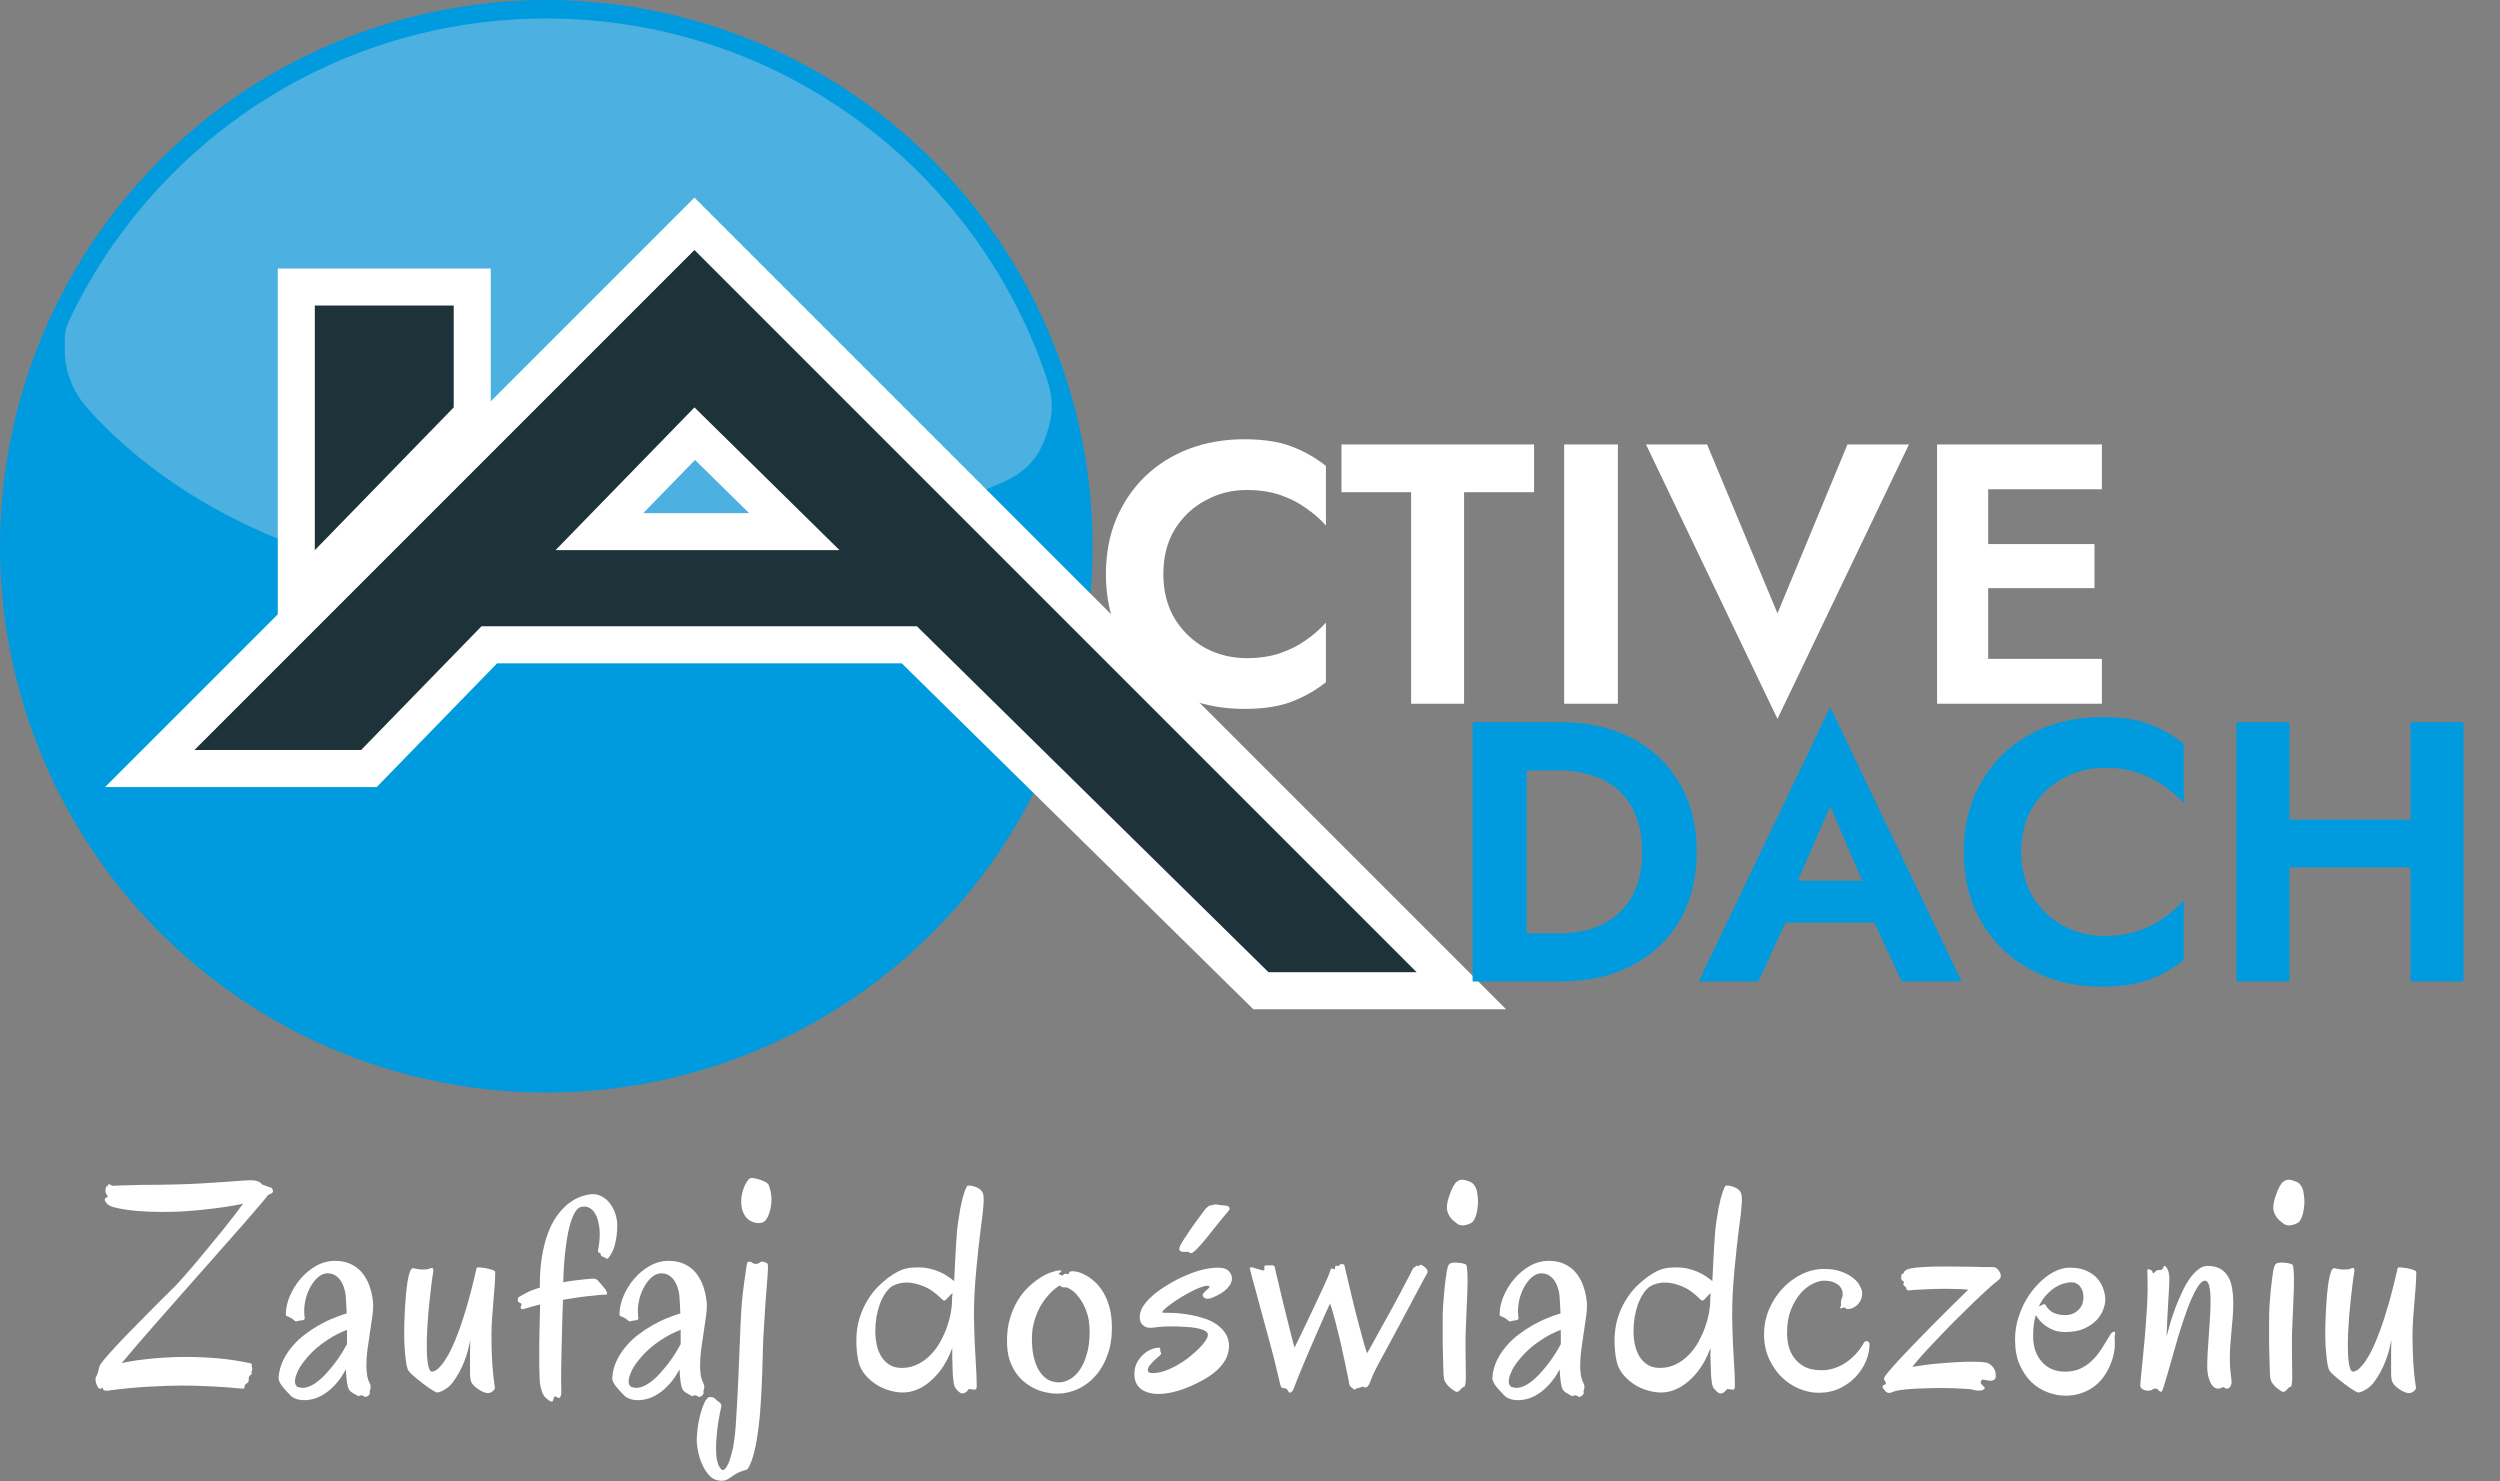
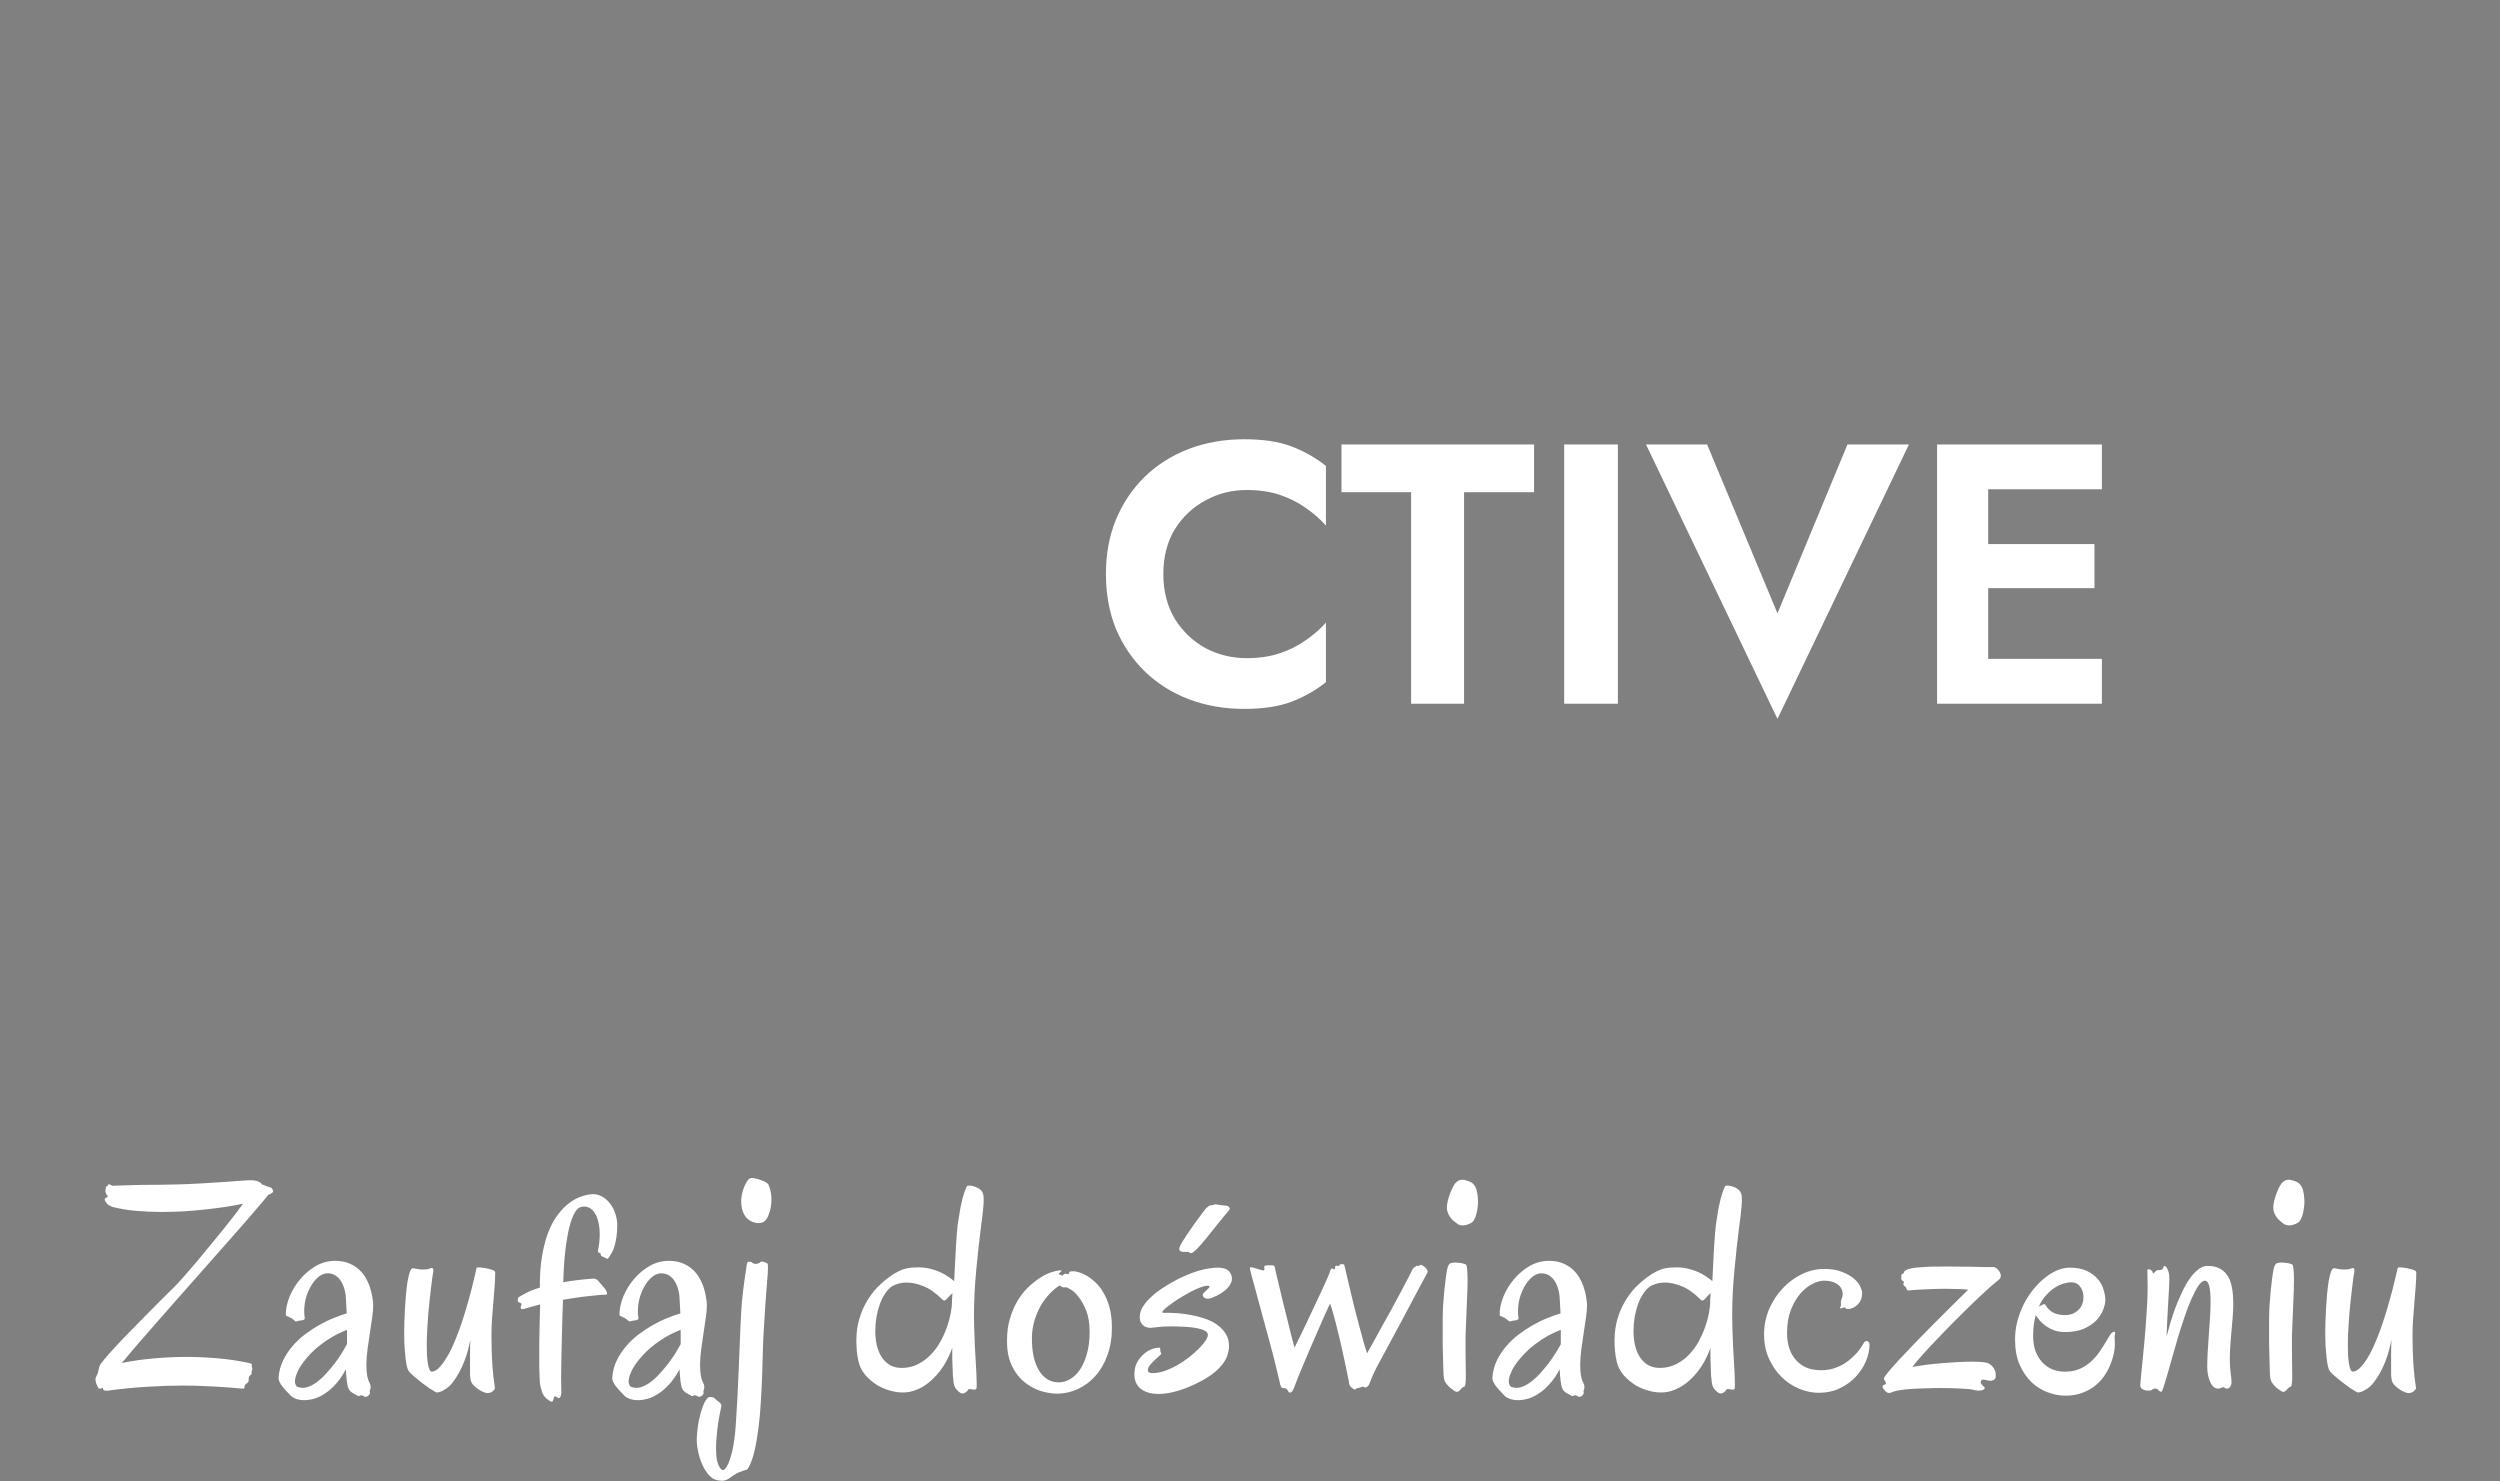
<svg xmlns="http://www.w3.org/2000/svg" width="135" height="80" viewBox="0 0 135 80" fill="none">
  <rect x="0" y="0" width="135" height="80" fill="#808080" stroke="none" />
-   <circle cx="29.5" cy="29.5" r="29.5" fill="#009BDE" />
-   <path fill-rule="evenodd" clip-rule="evenodd" d="M29.5 1C18.207 1 8.448 7.568 3.835 17.093C3.456 17.876 3.5 17.977 3.5 19C3.5 20 3.924 21.146 4.68 22C11.182 29.348 27.376 37.463 54 26.108C55.167 25.61 56.017 24.948 56.5 23.5C57 22 56.839 21.257 56.278 19.722C52.288 8.798 41.805 1 29.5 1Z" fill="#4CB0E1" />
-   <path d="M16 29.708V32.17L17.717 30.406L25.217 22.697L25.5 22.406V22V16.5V15.5H24.5H17H16V16.5V29.708ZM38.207 12.793L37.5 12.086L36.793 12.793L9.793 39.793L8.086 41.5H10.5H19.5H19.922L20.217 41.197L26.422 34.819H49.104L67.799 53.213L68.091 53.5H68.5H76.5H78.914L77.207 51.793L38.207 12.793ZM42.892 28.708H32.368L37.516 23.418L42.892 28.708Z" fill="#1E323A" stroke="white" stroke-width="2" />
  <path d="M62.82 31C62.82 31.92 63.027 32.727 63.44 33.42C63.867 34.1 64.42 34.627 65.1 35C65.78 35.36 66.52 35.54 67.32 35.54C67.987 35.54 68.58 35.453 69.1 35.28C69.62 35.107 70.087 34.873 70.5 34.58C70.927 34.287 71.293 33.967 71.6 33.62V36.84C71.027 37.293 70.4 37.647 69.72 37.9C69.053 38.153 68.207 38.28 67.18 38.28C66.113 38.28 65.12 38.107 64.2 37.76C63.293 37.413 62.5 36.913 61.82 36.26C61.153 35.607 60.633 34.84 60.26 33.96C59.9 33.067 59.72 32.08 59.72 31C59.72 29.92 59.9 28.94 60.26 28.06C60.633 27.167 61.153 26.393 61.82 25.74C62.5 25.087 63.293 24.587 64.2 24.24C65.12 23.893 66.113 23.72 67.18 23.72C68.207 23.72 69.053 23.847 69.72 24.1C70.4 24.353 71.027 24.707 71.6 25.16V28.38C71.293 28.033 70.927 27.713 70.5 27.42C70.087 27.127 69.62 26.893 69.1 26.72C68.58 26.547 67.987 26.46 67.32 26.46C66.52 26.46 65.78 26.647 65.1 27.02C64.42 27.38 63.867 27.9 63.44 28.58C63.027 29.26 62.82 30.067 62.82 31ZM72.44 26.58V24H82.84V26.58H79.06V38H76.2V26.58H72.44ZM84.465 24H87.365V38H84.465V24ZM95.983 33.12L99.763 24H103.083L95.983 38.82L88.883 24H92.183L95.983 33.12ZM106.442 38V35.58H113.502V38H106.442ZM106.442 26.42V24H113.502V26.42H106.442ZM106.442 31.76V29.38H113.102V31.76H106.442ZM104.602 24H107.362V38H104.602V24Z" fill="white" />
  <path d="M13.594 73.75C13.588 73.771 13.588 73.789 13.594 73.805C13.604 73.82 13.612 73.838 13.617 73.859C13.622 73.88 13.625 73.904 13.625 73.93C13.625 73.956 13.615 73.987 13.594 74.023C13.583 74.049 13.581 74.088 13.586 74.141C13.596 74.193 13.573 74.234 13.516 74.266C13.484 74.287 13.463 74.31 13.453 74.336C13.443 74.357 13.435 74.383 13.43 74.414C13.43 74.445 13.43 74.479 13.43 74.516C13.43 74.547 13.425 74.581 13.414 74.617C13.398 74.648 13.365 74.68 13.312 74.711C13.26 74.742 13.227 74.779 13.211 74.82C13.206 74.831 13.203 74.846 13.203 74.867C13.208 74.883 13.208 74.901 13.203 74.922C13.198 74.943 13.188 74.961 13.172 74.977C13.156 74.987 13.13 74.99 13.094 74.984C13.047 74.984 12.938 74.977 12.766 74.961C12.599 74.94 12.378 74.922 12.102 74.906C11.825 74.885 11.5 74.867 11.125 74.852C10.75 74.831 10.336 74.82 9.883 74.82C9.299 74.82 8.669 74.841 7.992 74.883C7.315 74.919 6.594 74.99 5.828 75.094C5.75 75.104 5.682 75.099 5.625 75.078C5.573 75.057 5.552 75.01 5.562 74.938C5.422 75.005 5.341 75.01 5.32 74.953C5.31 74.938 5.292 74.909 5.266 74.867C5.24 74.82 5.216 74.766 5.195 74.703C5.174 74.641 5.161 74.573 5.156 74.5C5.156 74.422 5.18 74.344 5.227 74.266C5.258 74.224 5.281 74.164 5.297 74.086C5.318 74.008 5.341 73.912 5.367 73.797C5.378 73.734 5.461 73.609 5.617 73.422C5.773 73.234 5.971 73.01 6.211 72.75C6.451 72.49 6.719 72.208 7.016 71.906C7.312 71.599 7.609 71.297 7.906 71C8.203 70.698 8.484 70.414 8.75 70.148C9.021 69.883 9.247 69.659 9.43 69.477C9.549 69.357 9.708 69.185 9.906 68.961C10.109 68.732 10.331 68.477 10.57 68.195C10.81 67.909 11.057 67.609 11.312 67.297C11.573 66.984 11.82 66.682 12.055 66.391C12.289 66.099 12.5 65.831 12.688 65.586C12.875 65.341 13.021 65.146 13.125 65C12.838 65.062 12.521 65.12 12.172 65.172C11.823 65.224 11.458 65.271 11.078 65.312C10.698 65.354 10.307 65.388 9.906 65.414C9.51 65.435 9.117 65.445 8.727 65.445C8.242 65.445 7.773 65.424 7.32 65.383C6.867 65.341 6.461 65.273 6.102 65.18C5.94 65.128 5.826 65.06 5.758 64.977C5.69 64.888 5.656 64.826 5.656 64.789C5.661 64.721 5.685 64.685 5.727 64.68C5.768 64.669 5.797 64.648 5.812 64.617C5.823 64.591 5.812 64.565 5.781 64.539C5.755 64.513 5.734 64.474 5.719 64.422C5.693 64.375 5.685 64.32 5.695 64.258C5.711 64.19 5.719 64.138 5.719 64.102C5.719 64.07 5.732 64.06 5.758 64.07C5.784 64.076 5.802 64.065 5.812 64.039C5.812 64.008 5.826 63.982 5.852 63.961C5.878 63.94 5.914 63.945 5.961 63.977C6.008 64.003 6.049 64.021 6.086 64.031C6.122 64.037 6.182 64.034 6.266 64.023C6.375 64.018 6.555 64.013 6.805 64.008C7.055 63.997 7.336 63.99 7.648 63.984C7.961 63.979 8.281 63.977 8.609 63.977C8.938 63.971 9.232 63.966 9.492 63.961C9.945 63.95 10.396 63.932 10.844 63.906C11.297 63.88 11.711 63.854 12.086 63.828C12.461 63.797 12.781 63.773 13.047 63.758C13.318 63.737 13.5 63.729 13.594 63.734C13.682 63.734 13.763 63.745 13.836 63.766C13.898 63.781 13.958 63.805 14.016 63.836C14.078 63.867 14.122 63.909 14.148 63.961L14.664 64.148C14.727 64.232 14.753 64.299 14.742 64.352C14.737 64.398 14.664 64.451 14.523 64.508C14.497 64.508 14.484 64.513 14.484 64.523C14.385 64.654 14.221 64.852 13.992 65.117C13.768 65.383 13.497 65.698 13.18 66.062C12.867 66.422 12.518 66.818 12.133 67.25C11.753 67.682 11.357 68.13 10.945 68.594C10.534 69.057 10.12 69.526 9.703 70C9.286 70.469 8.885 70.924 8.5 71.367C8.115 71.805 7.755 72.216 7.422 72.602C7.094 72.987 6.81 73.323 6.57 73.609C6.695 73.578 6.867 73.544 7.086 73.508C7.31 73.466 7.573 73.43 7.875 73.398C8.177 73.362 8.51 73.333 8.875 73.312C9.245 73.287 9.633 73.273 10.039 73.273C10.57 73.273 11.122 73.297 11.695 73.344C12.273 73.391 12.846 73.474 13.414 73.594C13.503 73.609 13.557 73.628 13.578 73.648C13.604 73.669 13.609 73.703 13.594 73.75ZM20.152 70.422C20.157 70.604 20.142 70.828 20.105 71.094C20.069 71.354 20.027 71.635 19.98 71.938C19.933 72.234 19.889 72.539 19.847 72.852C19.805 73.164 19.785 73.458 19.785 73.734C19.785 73.917 19.798 74.091 19.824 74.258C19.85 74.419 19.894 74.56 19.957 74.68C19.993 74.747 20.011 74.807 20.011 74.859C20.017 74.912 20.014 74.958 20.003 75C19.993 75.037 19.983 75.068 19.972 75.094C19.962 75.125 19.962 75.154 19.972 75.18C19.983 75.206 19.98 75.234 19.964 75.266C19.949 75.302 19.925 75.333 19.894 75.359C19.863 75.391 19.826 75.412 19.785 75.422C19.748 75.438 19.714 75.435 19.683 75.414C19.626 75.378 19.579 75.357 19.543 75.352C19.511 75.346 19.483 75.346 19.457 75.352C19.436 75.362 19.415 75.372 19.394 75.383C19.378 75.393 19.358 75.393 19.332 75.383C19.243 75.336 19.147 75.281 19.043 75.219C18.938 75.156 18.871 75.088 18.839 75.016C18.819 74.984 18.798 74.932 18.777 74.859C18.761 74.787 18.746 74.701 18.73 74.602C18.72 74.503 18.709 74.396 18.699 74.281C18.688 74.167 18.68 74.055 18.675 73.945C18.503 74.268 18.319 74.537 18.121 74.75C17.928 74.963 17.733 75.133 17.535 75.258C17.342 75.388 17.149 75.479 16.957 75.531C16.769 75.583 16.597 75.609 16.441 75.609C16.279 75.609 16.136 75.588 16.011 75.547C15.892 75.505 15.798 75.456 15.73 75.398C15.475 75.143 15.293 74.938 15.183 74.781C15.079 74.62 15.032 74.49 15.043 74.391C15.069 74.057 15.149 73.75 15.285 73.469C15.42 73.188 15.589 72.93 15.793 72.695C15.996 72.456 16.222 72.242 16.472 72.055C16.727 71.862 16.985 71.693 17.246 71.547C17.511 71.396 17.772 71.271 18.027 71.172C18.282 71.068 18.514 70.984 18.722 70.922C18.712 70.641 18.699 70.396 18.683 70.188C18.673 69.974 18.654 69.818 18.628 69.719C18.55 69.396 18.43 69.156 18.269 69C18.108 68.838 17.912 68.758 17.683 68.758C17.537 68.758 17.389 68.812 17.238 68.922C17.092 69.031 16.959 69.18 16.839 69.367C16.72 69.555 16.621 69.771 16.543 70.016C16.47 70.26 16.43 70.518 16.425 70.789C16.425 70.857 16.428 70.922 16.433 70.984C16.438 71.047 16.446 71.112 16.457 71.18C16.462 71.216 16.449 71.242 16.418 71.258C16.392 71.273 16.358 71.287 16.316 71.297C16.274 71.302 16.23 71.307 16.183 71.312C16.136 71.318 16.097 71.326 16.066 71.336C16.04 71.346 16.019 71.354 16.003 71.359C15.988 71.359 15.972 71.357 15.957 71.352C15.941 71.341 15.92 71.326 15.894 71.305C15.873 71.284 15.842 71.258 15.8 71.227C15.759 71.195 15.714 71.169 15.668 71.148C15.626 71.128 15.587 71.109 15.55 71.094C15.519 71.078 15.49 71.065 15.464 71.055C15.444 71.039 15.433 71.021 15.433 71C15.433 70.677 15.503 70.344 15.644 70C15.79 69.656 15.983 69.344 16.222 69.062C16.467 68.776 16.748 68.542 17.066 68.359C17.389 68.177 17.73 68.086 18.089 68.086C18.381 68.086 18.634 68.13 18.847 68.219C19.061 68.307 19.243 68.422 19.394 68.562C19.545 68.703 19.668 68.859 19.761 69.031C19.86 69.203 19.936 69.378 19.988 69.555C20.045 69.727 20.084 69.891 20.105 70.047C20.131 70.198 20.147 70.323 20.152 70.422ZM18.738 71.812C18.582 71.87 18.41 71.945 18.222 72.039C18.035 72.133 17.845 72.245 17.652 72.375C17.459 72.5 17.267 72.646 17.074 72.812C16.881 72.979 16.701 73.164 16.535 73.367C16.337 73.602 16.194 73.81 16.105 73.992C16.017 74.174 15.962 74.331 15.941 74.461C15.92 74.586 15.925 74.685 15.957 74.758C15.988 74.831 16.024 74.875 16.066 74.891C16.227 74.953 16.394 74.961 16.566 74.914C16.743 74.862 16.918 74.773 17.089 74.648C17.267 74.518 17.436 74.365 17.597 74.188C17.764 74.005 17.92 73.82 18.066 73.633C18.212 73.44 18.342 73.253 18.457 73.07C18.571 72.883 18.665 72.721 18.738 72.586V71.812ZM26.726 74.953C26.726 75 26.687 75.057 26.608 75.125C26.53 75.193 26.431 75.227 26.312 75.227C26.275 75.227 26.207 75.208 26.108 75.172C26.015 75.135 25.916 75.081 25.812 75.008C25.707 74.94 25.614 74.857 25.53 74.758C25.447 74.654 25.403 74.537 25.398 74.406C25.387 74.349 25.382 74.271 25.382 74.172C25.382 74.068 25.382 73.948 25.382 73.812C25.382 73.604 25.382 73.372 25.382 73.117C25.382 72.862 25.387 72.604 25.398 72.344C25.361 72.531 25.317 72.727 25.265 72.93C25.213 73.128 25.148 73.326 25.069 73.523C24.991 73.721 24.9 73.917 24.796 74.109C24.692 74.302 24.572 74.487 24.437 74.664C24.364 74.758 24.285 74.838 24.202 74.906C24.124 74.969 24.046 75.021 23.968 75.062C23.89 75.109 23.817 75.143 23.749 75.164C23.681 75.185 23.629 75.195 23.593 75.195C23.572 75.195 23.523 75.172 23.444 75.125C23.372 75.083 23.283 75.029 23.179 74.961C23.08 74.888 22.973 74.81 22.858 74.727C22.744 74.638 22.634 74.552 22.53 74.469C22.426 74.38 22.332 74.299 22.249 74.227C22.166 74.148 22.106 74.086 22.069 74.039C22.033 73.987 21.999 73.898 21.968 73.773C21.942 73.648 21.918 73.495 21.898 73.312C21.877 73.13 21.858 72.924 21.843 72.695C21.832 72.466 21.827 72.221 21.827 71.961C21.827 71.82 21.83 71.638 21.835 71.414C21.84 71.19 21.851 70.951 21.866 70.695C21.882 70.435 21.9 70.174 21.921 69.914C21.947 69.648 21.976 69.412 22.007 69.203C22.043 68.99 22.085 68.818 22.132 68.688C22.179 68.552 22.233 68.484 22.296 68.484C22.338 68.484 22.41 68.497 22.515 68.523C22.619 68.544 22.726 68.555 22.835 68.555C22.997 68.555 23.108 68.542 23.171 68.516C23.239 68.484 23.288 68.469 23.319 68.469C23.372 68.469 23.398 68.513 23.398 68.602C23.398 68.628 23.398 68.654 23.398 68.68C23.398 68.701 23.392 68.727 23.382 68.758C23.377 68.789 23.364 68.87 23.343 69C23.327 69.13 23.306 69.297 23.28 69.5C23.254 69.703 23.228 69.932 23.202 70.188C23.176 70.438 23.15 70.701 23.124 70.977C23.103 71.253 23.085 71.531 23.069 71.812C23.054 72.094 23.046 72.362 23.046 72.617C23.046 72.789 23.049 72.961 23.054 73.133C23.064 73.305 23.08 73.461 23.101 73.602C23.122 73.742 23.15 73.857 23.187 73.945C23.223 74.029 23.267 74.07 23.319 74.07C23.366 74.07 23.431 74.049 23.515 74.008C23.603 73.961 23.705 73.87 23.819 73.734C23.939 73.599 24.069 73.406 24.21 73.156C24.351 72.906 24.502 72.576 24.663 72.164C24.83 71.747 25.002 71.24 25.179 70.641C25.361 70.037 25.546 69.318 25.733 68.484C25.733 68.469 25.741 68.458 25.757 68.453C25.778 68.443 25.801 68.438 25.827 68.438C25.895 68.438 25.981 68.445 26.085 68.461C26.189 68.471 26.288 68.49 26.382 68.516C26.481 68.537 26.564 68.562 26.632 68.594C26.705 68.625 26.741 68.659 26.741 68.695C26.741 68.93 26.731 69.185 26.71 69.461C26.689 69.737 26.666 70.023 26.64 70.32C26.614 70.612 26.59 70.912 26.569 71.219C26.549 71.526 26.538 71.831 26.538 72.133C26.538 72.674 26.554 73.193 26.585 73.688C26.622 74.177 26.668 74.599 26.726 74.953ZM32.674 69.914C32.581 69.914 32.448 69.922 32.276 69.938C32.104 69.953 31.911 69.974 31.698 70C31.489 70.021 31.271 70.049 31.042 70.086C30.818 70.117 30.604 70.151 30.401 70.188C30.39 70.469 30.38 70.766 30.37 71.078C30.364 71.391 30.357 71.706 30.346 72.023C30.341 72.341 30.333 72.651 30.323 72.953C30.318 73.25 30.312 73.526 30.307 73.781C30.302 74.037 30.299 74.26 30.299 74.453C30.299 74.641 30.302 74.781 30.307 74.875C30.318 75.104 30.312 75.26 30.292 75.344C30.271 75.427 30.242 75.474 30.206 75.484C30.169 75.5 30.13 75.492 30.088 75.461C30.047 75.43 30.013 75.409 29.987 75.398C29.961 75.393 29.94 75.406 29.924 75.438C29.914 75.469 29.904 75.503 29.893 75.539C29.883 75.581 29.87 75.617 29.854 75.648C29.838 75.685 29.812 75.698 29.776 75.688C29.713 75.672 29.635 75.625 29.542 75.547C29.448 75.474 29.372 75.383 29.315 75.273C29.284 75.216 29.26 75.151 29.245 75.078C29.229 75.01 29.208 74.938 29.182 74.859C29.172 74.807 29.161 74.732 29.151 74.633C29.146 74.534 29.14 74.417 29.135 74.281C29.13 74.146 29.125 73.995 29.12 73.828C29.12 73.662 29.12 73.487 29.12 73.305C29.12 73.06 29.12 72.807 29.12 72.547C29.125 72.287 29.13 72.031 29.135 71.781C29.14 71.526 29.146 71.284 29.151 71.055C29.156 70.826 29.161 70.62 29.167 70.438C29.062 70.463 28.937 70.497 28.792 70.539C28.651 70.576 28.484 70.622 28.292 70.68C28.219 70.706 28.167 70.701 28.135 70.664C28.104 70.628 28.112 70.557 28.159 70.453C28.174 70.427 28.172 70.406 28.151 70.391C28.13 70.375 28.104 70.362 28.073 70.352C28.047 70.336 28.021 70.32 27.995 70.305C27.969 70.289 27.956 70.266 27.956 70.234C27.956 70.203 27.961 70.167 27.971 70.125C27.977 70.083 27.992 70.055 28.018 70.039C28.075 70.008 28.193 69.943 28.37 69.844C28.547 69.74 28.807 69.635 29.151 69.531C29.146 68.917 29.182 68.37 29.26 67.891C29.338 67.412 29.443 66.992 29.573 66.633C29.708 66.268 29.864 65.958 30.042 65.703C30.224 65.448 30.411 65.237 30.604 65.07C30.802 64.904 31 64.776 31.198 64.688C31.401 64.599 31.594 64.539 31.776 64.508C32.026 64.461 32.247 64.484 32.44 64.578C32.638 64.672 32.802 64.805 32.932 64.977C33.062 65.143 33.161 65.333 33.229 65.547C33.297 65.755 33.331 65.956 33.331 66.148C33.331 66.383 33.318 66.591 33.292 66.773C33.266 66.951 33.234 67.104 33.198 67.234C33.167 67.359 33.13 67.463 33.088 67.547C33.052 67.625 33.021 67.682 32.995 67.719C32.948 67.807 32.901 67.878 32.854 67.93C32.812 67.982 32.779 67.992 32.752 67.961C32.721 67.935 32.687 67.917 32.651 67.906C32.614 67.891 32.578 67.875 32.542 67.859C32.51 67.844 32.484 67.826 32.463 67.805C32.443 67.784 32.432 67.75 32.432 67.703C32.432 67.682 32.422 67.669 32.401 67.664C32.385 67.659 32.367 67.654 32.346 67.648C32.331 67.638 32.315 67.625 32.299 67.609C32.284 67.594 32.281 67.568 32.292 67.531C32.354 67.229 32.385 66.935 32.385 66.648C32.385 66.414 32.362 66.201 32.315 66.008C32.273 65.81 32.208 65.643 32.12 65.508C32.036 65.367 31.93 65.268 31.799 65.211C31.674 65.148 31.529 65.138 31.362 65.18C31.247 65.206 31.135 65.312 31.026 65.5C30.922 65.688 30.825 65.953 30.737 66.297C30.654 66.641 30.583 67.06 30.526 67.555C30.469 68.044 30.432 68.607 30.417 69.242C30.849 69.159 31.378 69.094 32.002 69.047C32.065 69.042 32.114 69.047 32.151 69.062C32.187 69.073 32.221 69.091 32.252 69.117C32.284 69.143 32.315 69.177 32.346 69.219C32.383 69.26 32.427 69.31 32.479 69.367C32.531 69.424 32.583 69.487 32.635 69.555C32.687 69.617 32.727 69.677 32.752 69.734C32.779 69.787 32.786 69.831 32.776 69.867C32.771 69.904 32.737 69.919 32.674 69.914ZM38.17 70.422C38.175 70.604 38.16 70.828 38.123 71.094C38.087 71.354 38.045 71.635 37.998 71.938C37.951 72.234 37.907 72.539 37.865 72.852C37.824 73.164 37.803 73.458 37.803 73.734C37.803 73.917 37.816 74.091 37.842 74.258C37.868 74.419 37.912 74.56 37.975 74.68C38.011 74.747 38.029 74.807 38.029 74.859C38.035 74.912 38.032 74.958 38.022 75C38.011 75.037 38.001 75.068 37.99 75.094C37.98 75.125 37.98 75.154 37.99 75.18C38.001 75.206 37.998 75.234 37.983 75.266C37.967 75.302 37.943 75.333 37.912 75.359C37.881 75.391 37.844 75.412 37.803 75.422C37.766 75.438 37.733 75.435 37.701 75.414C37.644 75.378 37.597 75.357 37.561 75.352C37.529 75.346 37.501 75.346 37.475 75.352C37.454 75.362 37.433 75.372 37.412 75.383C37.397 75.393 37.376 75.393 37.35 75.383C37.261 75.336 37.165 75.281 37.061 75.219C36.956 75.156 36.889 75.088 36.858 75.016C36.837 74.984 36.816 74.932 36.795 74.859C36.779 74.787 36.764 74.701 36.748 74.602C36.738 74.503 36.727 74.396 36.717 74.281C36.706 74.167 36.699 74.055 36.693 73.945C36.522 74.268 36.337 74.537 36.139 74.75C35.946 74.963 35.751 75.133 35.553 75.258C35.36 75.388 35.167 75.479 34.975 75.531C34.787 75.583 34.615 75.609 34.459 75.609C34.298 75.609 34.154 75.588 34.029 75.547C33.91 75.505 33.816 75.456 33.748 75.398C33.493 75.143 33.311 74.938 33.201 74.781C33.097 74.62 33.05 74.49 33.061 74.391C33.087 74.057 33.167 73.75 33.303 73.469C33.438 73.188 33.608 72.93 33.811 72.695C34.014 72.456 34.24 72.242 34.49 72.055C34.745 71.862 35.003 71.693 35.264 71.547C35.529 71.396 35.79 71.271 36.045 71.172C36.3 71.068 36.532 70.984 36.74 70.922C36.73 70.641 36.717 70.396 36.701 70.188C36.691 69.974 36.673 69.818 36.647 69.719C36.568 69.396 36.449 69.156 36.287 69C36.126 68.838 35.93 68.758 35.701 68.758C35.555 68.758 35.407 68.812 35.256 68.922C35.11 69.031 34.977 69.18 34.858 69.367C34.738 69.555 34.639 69.771 34.561 70.016C34.488 70.26 34.449 70.518 34.443 70.789C34.443 70.857 34.446 70.922 34.451 70.984C34.456 71.047 34.464 71.112 34.475 71.18C34.48 71.216 34.467 71.242 34.436 71.258C34.41 71.273 34.376 71.287 34.334 71.297C34.292 71.302 34.248 71.307 34.201 71.312C34.154 71.318 34.115 71.326 34.084 71.336C34.058 71.346 34.037 71.354 34.022 71.359C34.006 71.359 33.99 71.357 33.975 71.352C33.959 71.341 33.938 71.326 33.912 71.305C33.891 71.284 33.86 71.258 33.818 71.227C33.777 71.195 33.733 71.169 33.686 71.148C33.644 71.128 33.605 71.109 33.568 71.094C33.537 71.078 33.508 71.065 33.483 71.055C33.462 71.039 33.451 71.021 33.451 71C33.451 70.677 33.522 70.344 33.662 70C33.808 69.656 34.001 69.344 34.24 69.062C34.485 68.776 34.766 68.542 35.084 68.359C35.407 68.177 35.748 68.086 36.108 68.086C36.399 68.086 36.652 68.13 36.865 68.219C37.079 68.307 37.261 68.422 37.412 68.562C37.563 68.703 37.686 68.859 37.779 69.031C37.878 69.203 37.954 69.378 38.006 69.555C38.063 69.727 38.102 69.891 38.123 70.047C38.149 70.198 38.165 70.323 38.17 70.422ZM36.756 71.812C36.6 71.87 36.428 71.945 36.24 72.039C36.053 72.133 35.863 72.245 35.67 72.375C35.477 72.5 35.285 72.646 35.092 72.812C34.899 72.979 34.719 73.164 34.553 73.367C34.355 73.602 34.212 73.81 34.123 73.992C34.035 74.174 33.98 74.331 33.959 74.461C33.938 74.586 33.943 74.685 33.975 74.758C34.006 74.831 34.042 74.875 34.084 74.891C34.245 74.953 34.412 74.961 34.584 74.914C34.761 74.862 34.936 74.773 35.108 74.648C35.285 74.518 35.454 74.365 35.615 74.188C35.782 74.005 35.938 73.82 36.084 73.633C36.23 73.44 36.36 73.253 36.475 73.07C36.589 72.883 36.683 72.721 36.756 72.586V71.812ZM41.509 63.992C41.562 64.112 41.598 64.24 41.619 64.375C41.645 64.505 41.658 64.638 41.658 64.773C41.658 64.924 41.645 65.07 41.619 65.211C41.593 65.352 41.556 65.479 41.509 65.594C41.468 65.708 41.416 65.805 41.353 65.883C41.291 65.956 41.22 66.003 41.142 66.023C41.064 66.044 40.981 66.052 40.892 66.047C40.809 66.037 40.725 66.016 40.642 65.984C40.559 65.953 40.481 65.909 40.408 65.852C40.335 65.794 40.272 65.724 40.22 65.641C40.09 65.432 40.025 65.182 40.025 64.891C40.025 64.802 40.03 64.711 40.041 64.617C40.056 64.523 40.077 64.432 40.103 64.344C40.108 64.307 40.127 64.247 40.158 64.164C40.189 64.081 40.225 64 40.267 63.922C40.309 63.839 40.356 63.766 40.408 63.703C40.465 63.641 40.525 63.609 40.587 63.609C40.64 63.609 40.712 63.62 40.806 63.641C40.9 63.661 40.996 63.69 41.095 63.727C41.194 63.758 41.283 63.797 41.361 63.844C41.439 63.891 41.489 63.94 41.509 63.992ZM41.431 68.219C41.462 68.234 41.475 68.328 41.47 68.5C41.465 68.672 41.45 68.912 41.423 69.219C41.403 69.526 41.374 69.898 41.337 70.336C41.306 70.773 41.275 71.266 41.244 71.812C41.223 72.099 41.207 72.451 41.197 72.867C41.187 73.279 41.173 73.721 41.158 74.195C41.142 74.669 41.119 75.156 41.087 75.656C41.062 76.156 41.02 76.633 40.962 77.086C40.905 77.544 40.832 77.963 40.744 78.344C40.655 78.729 40.543 79.039 40.408 79.273C40.382 79.32 40.348 79.352 40.306 79.367C40.265 79.383 40.212 79.398 40.15 79.414C40.087 79.435 40.009 79.463 39.916 79.5C39.822 79.537 39.71 79.599 39.58 79.688C39.46 79.776 39.364 79.841 39.291 79.883C39.218 79.924 39.132 79.951 39.033 79.961C39.002 79.961 38.97 79.961 38.939 79.961C38.903 79.961 38.858 79.956 38.806 79.945C38.614 79.924 38.442 79.831 38.291 79.664C38.14 79.497 38.015 79.299 37.916 79.07C37.812 78.841 37.736 78.596 37.689 78.336C37.637 78.081 37.616 77.849 37.627 77.641C37.647 77.276 37.687 76.958 37.744 76.688C37.801 76.417 37.864 76.19 37.931 76.008C37.994 75.826 38.059 75.688 38.127 75.594C38.189 75.505 38.241 75.456 38.283 75.445C38.34 75.435 38.405 75.438 38.478 75.453C38.546 75.469 38.608 75.51 38.666 75.578C38.687 75.604 38.718 75.63 38.759 75.656C38.796 75.682 38.832 75.711 38.869 75.742C38.9 75.773 38.926 75.81 38.947 75.852C38.962 75.893 38.96 75.945 38.939 76.008C38.929 76.055 38.908 76.151 38.877 76.297C38.845 76.448 38.814 76.625 38.783 76.828C38.752 77.037 38.725 77.26 38.705 77.5C38.679 77.74 38.666 77.974 38.666 78.203C38.666 78.344 38.671 78.477 38.681 78.602C38.692 78.732 38.712 78.849 38.744 78.953C38.77 79.057 38.806 79.146 38.853 79.219C38.895 79.297 38.95 79.352 39.017 79.383C39.054 79.398 39.1 79.375 39.158 79.312C39.215 79.255 39.278 79.151 39.345 79C39.408 78.849 39.47 78.646 39.533 78.391C39.595 78.141 39.647 77.831 39.689 77.461C39.71 77.263 39.731 76.984 39.752 76.625C39.778 76.271 39.801 75.878 39.822 75.445C39.843 75.018 39.864 74.57 39.884 74.102C39.905 73.633 39.923 73.188 39.939 72.766C39.96 72.338 39.975 71.956 39.986 71.617C40.002 71.279 40.015 71.021 40.025 70.844C40.035 70.672 40.048 70.49 40.064 70.297C40.085 70.099 40.106 69.904 40.127 69.711C40.153 69.518 40.176 69.336 40.197 69.164C40.223 68.987 40.246 68.831 40.267 68.695C40.288 68.555 40.304 68.443 40.314 68.359C40.33 68.271 40.34 68.219 40.345 68.203C40.356 68.151 40.397 68.128 40.47 68.133C40.543 68.133 40.593 68.151 40.619 68.188C40.634 68.203 40.673 68.221 40.736 68.242C40.798 68.263 40.887 68.25 41.002 68.203C41.017 68.198 41.03 68.188 41.041 68.172C41.056 68.151 41.077 68.138 41.103 68.133C41.129 68.122 41.166 68.122 41.212 68.133C41.265 68.143 41.337 68.172 41.431 68.219ZM53.102 65.125C53.097 65.234 53.081 65.398 53.055 65.617C53.029 65.836 52.995 66.096 52.954 66.398C52.917 66.695 52.878 67.029 52.837 67.398C52.795 67.763 52.756 68.148 52.719 68.555C52.683 68.956 52.652 69.37 52.626 69.797C52.605 70.219 52.594 70.641 52.594 71.062C52.594 71.281 52.6 71.529 52.61 71.805C52.62 72.081 52.631 72.362 52.641 72.648C52.657 72.93 52.672 73.208 52.688 73.484C52.704 73.755 52.717 74 52.727 74.219C52.738 74.438 52.743 74.617 52.743 74.758C52.743 74.898 52.735 74.979 52.719 75C52.693 75.031 52.66 75.044 52.618 75.039C52.576 75.039 52.535 75.034 52.493 75.023C52.451 75.018 52.41 75.013 52.368 75.008C52.331 75.003 52.305 75.01 52.29 75.031C52.279 75.057 52.261 75.083 52.235 75.109C52.209 75.141 52.178 75.167 52.141 75.188C52.11 75.213 52.071 75.232 52.024 75.242C51.977 75.253 51.928 75.247 51.876 75.227C51.787 75.174 51.704 75.099 51.626 75C51.553 74.906 51.508 74.784 51.493 74.633C51.477 74.529 51.464 74.406 51.454 74.266C51.449 74.125 51.443 73.974 51.438 73.812C51.433 73.646 51.428 73.477 51.422 73.305C51.422 73.128 51.422 72.956 51.422 72.789C51.297 73.133 51.149 73.443 50.977 73.719C50.805 73.99 50.618 74.224 50.415 74.422C50.217 74.62 50.008 74.781 49.79 74.906C49.571 75.026 49.355 75.109 49.141 75.156C48.86 75.213 48.566 75.208 48.258 75.141C47.956 75.078 47.672 74.971 47.407 74.82C47.147 74.664 46.92 74.474 46.727 74.25C46.535 74.021 46.41 73.768 46.352 73.492C46.31 73.299 46.282 73.112 46.266 72.93C46.251 72.747 46.243 72.573 46.243 72.406C46.243 71.963 46.297 71.562 46.407 71.203C46.516 70.844 46.657 70.523 46.829 70.242C47.001 69.956 47.188 69.708 47.391 69.5C47.6 69.292 47.8 69.117 47.993 68.977C48.185 68.836 48.357 68.729 48.508 68.656C48.66 68.583 48.769 68.539 48.837 68.523C48.962 68.487 49.087 68.463 49.212 68.453C49.337 68.443 49.456 68.438 49.571 68.438C49.8 68.438 50.014 68.461 50.212 68.508C50.41 68.555 50.589 68.615 50.751 68.688C50.917 68.76 51.063 68.841 51.188 68.93C51.318 69.018 51.43 69.102 51.524 69.18C51.54 68.867 51.555 68.555 51.571 68.242C51.587 67.93 51.602 67.633 51.618 67.352C51.639 67.07 51.657 66.81 51.672 66.57C51.693 66.331 51.717 66.128 51.743 65.961C51.785 65.68 51.824 65.438 51.86 65.234C51.902 65.031 51.941 64.857 51.977 64.711C52.019 64.56 52.058 64.432 52.094 64.328C52.136 64.224 52.175 64.133 52.212 64.055C52.232 64.034 52.266 64.023 52.313 64.023C52.365 64.018 52.422 64.023 52.485 64.039C52.547 64.049 52.613 64.068 52.68 64.094C52.748 64.12 52.81 64.151 52.868 64.188C52.92 64.224 52.964 64.263 53.001 64.305C53.037 64.346 53.066 64.401 53.087 64.469C53.107 64.537 53.118 64.622 53.118 64.727C53.123 64.831 53.118 64.963 53.102 65.125ZM51.407 70.281C51.407 70.213 51.41 70.141 51.415 70.062C51.42 69.979 51.428 69.901 51.438 69.828C51.397 69.865 51.357 69.898 51.321 69.93C51.29 69.956 51.266 69.982 51.251 70.008C51.136 70.138 51.058 70.211 51.016 70.227C50.975 70.237 50.93 70.219 50.883 70.172C50.529 69.818 50.188 69.578 49.86 69.453C49.537 69.323 49.243 69.258 48.977 69.258C48.8 69.258 48.644 69.279 48.508 69.32C48.378 69.357 48.274 69.398 48.196 69.445C48.055 69.529 47.928 69.656 47.813 69.828C47.699 69.995 47.6 70.188 47.516 70.406C47.438 70.625 47.376 70.862 47.329 71.117C47.287 71.367 47.266 71.617 47.266 71.867C47.266 72.133 47.292 72.388 47.344 72.633C47.402 72.878 47.49 73.094 47.61 73.281C47.73 73.469 47.886 73.617 48.079 73.727C48.272 73.831 48.506 73.878 48.782 73.867C49.084 73.852 49.357 73.779 49.602 73.648C49.852 73.518 50.074 73.352 50.266 73.148C50.464 72.945 50.633 72.716 50.774 72.461C50.915 72.206 51.032 71.948 51.126 71.688C51.219 71.427 51.29 71.174 51.337 70.93C51.383 70.685 51.407 70.469 51.407 70.281ZM60.043 71.703C60.043 72.25 59.962 72.742 59.801 73.18C59.645 73.617 59.428 73.99 59.153 74.297C58.882 74.604 58.567 74.841 58.207 75.008C57.848 75.174 57.468 75.258 57.067 75.258C56.9 75.258 56.718 75.237 56.52 75.195C56.322 75.159 56.124 75.096 55.926 75.008C55.728 74.919 55.535 74.802 55.348 74.656C55.16 74.51 54.994 74.331 54.848 74.117C54.702 73.904 54.585 73.654 54.496 73.367C54.413 73.081 54.374 72.75 54.379 72.375C54.379 71.948 54.431 71.56 54.535 71.211C54.639 70.857 54.772 70.542 54.934 70.266C55.1 69.984 55.288 69.742 55.496 69.539C55.705 69.336 55.913 69.167 56.121 69.031C56.33 68.891 56.53 68.787 56.723 68.719C56.916 68.651 57.082 68.612 57.223 68.602C57.296 68.596 57.327 68.604 57.317 68.625C57.311 68.646 57.293 68.669 57.262 68.695C57.231 68.721 57.202 68.747 57.176 68.773C57.155 68.799 57.166 68.815 57.207 68.82C57.244 68.831 57.272 68.841 57.293 68.852C57.319 68.862 57.345 68.875 57.371 68.891L57.434 68.82C57.47 68.794 57.504 68.781 57.535 68.781C57.572 68.781 57.603 68.787 57.629 68.797C57.655 68.802 57.676 68.805 57.692 68.805C57.707 68.805 57.718 68.789 57.723 68.758C57.733 68.701 57.752 68.669 57.778 68.664C57.809 68.654 57.877 68.648 57.981 68.648C58.043 68.648 58.137 68.667 58.262 68.703C58.392 68.74 58.533 68.802 58.684 68.891C58.84 68.979 58.996 69.099 59.153 69.25C59.314 69.396 59.46 69.583 59.59 69.812C59.725 70.037 59.835 70.305 59.918 70.617C60.002 70.93 60.043 71.292 60.043 71.703ZM57.223 69.414C57.041 69.523 56.861 69.672 56.684 69.859C56.507 70.047 56.345 70.263 56.199 70.508C56.059 70.753 55.944 71.026 55.856 71.328C55.767 71.63 55.723 71.948 55.723 72.281C55.723 72.641 55.754 72.966 55.817 73.258C55.884 73.549 55.981 73.799 56.106 74.008C56.231 74.211 56.382 74.37 56.559 74.484C56.741 74.594 56.947 74.648 57.176 74.648C57.379 74.648 57.58 74.591 57.778 74.477C57.981 74.362 58.16 74.19 58.317 73.961C58.473 73.732 58.598 73.448 58.692 73.109C58.791 72.771 58.84 72.378 58.84 71.93C58.84 71.477 58.78 71.096 58.66 70.789C58.541 70.482 58.405 70.234 58.254 70.047C58.108 69.854 57.968 69.719 57.832 69.641C57.697 69.557 57.613 69.516 57.582 69.516C57.509 69.516 57.452 69.516 57.41 69.516C57.374 69.516 57.311 69.482 57.223 69.414ZM66.492 68.859C66.507 68.891 66.515 68.922 66.515 68.953C66.52 68.984 66.523 69.021 66.523 69.062C66.523 69.229 66.435 69.404 66.257 69.586C66.086 69.768 65.812 69.935 65.437 70.086C65.359 70.117 65.289 70.133 65.226 70.133C65.148 70.133 65.08 70.112 65.023 70.07C64.971 70.023 64.945 69.977 64.945 69.93C64.945 69.898 64.963 69.862 65 69.82C65.041 69.779 65.083 69.737 65.125 69.695C65.172 69.654 65.213 69.615 65.25 69.578C65.291 69.542 65.312 69.513 65.312 69.492C65.312 69.451 65.278 69.43 65.211 69.43C65.106 69.43 64.974 69.461 64.812 69.523C64.651 69.581 64.479 69.659 64.297 69.758C64.12 69.852 63.937 69.956 63.75 70.07C63.567 70.18 63.403 70.289 63.258 70.398C63.112 70.503 62.992 70.596 62.898 70.68C62.81 70.763 62.765 70.823 62.765 70.859C62.765 70.88 62.786 70.891 62.828 70.891H63.054C63.195 70.891 63.375 70.898 63.593 70.914C63.817 70.93 64.052 70.961 64.297 71.008C64.541 71.049 64.786 71.112 65.031 71.195C65.281 71.273 65.502 71.38 65.695 71.516C65.893 71.651 66.054 71.815 66.179 72.008C66.304 72.201 66.367 72.43 66.367 72.695C66.367 72.831 66.343 72.977 66.297 73.133C66.255 73.284 66.177 73.44 66.062 73.602C65.953 73.758 65.802 73.919 65.609 74.086C65.416 74.247 65.172 74.409 64.875 74.57C64.427 74.81 64.007 74.987 63.617 75.102C63.231 75.216 62.883 75.273 62.57 75.273C62.164 75.273 61.843 75.182 61.609 75C61.375 74.818 61.258 74.557 61.258 74.219C61.258 73.969 61.304 73.755 61.398 73.578C61.497 73.401 61.612 73.255 61.742 73.141C61.872 73.021 62.002 72.935 62.133 72.883C62.263 72.826 62.362 72.794 62.429 72.789C62.461 72.789 62.487 72.787 62.508 72.781C62.533 72.776 62.56 72.773 62.586 72.773C62.633 72.773 62.656 72.802 62.656 72.859V72.938C62.656 72.969 62.664 72.997 62.679 73.023C62.695 73.044 62.703 73.068 62.703 73.094C62.703 73.125 62.664 73.172 62.586 73.234C62.513 73.297 62.432 73.37 62.343 73.453C62.255 73.537 62.172 73.625 62.093 73.719C62.02 73.812 61.984 73.904 61.984 73.992C61.984 74.096 62.067 74.148 62.234 74.148C62.442 74.148 62.661 74.109 62.89 74.031C63.125 73.948 63.351 73.844 63.57 73.719C63.794 73.594 64.005 73.453 64.203 73.297C64.406 73.135 64.583 72.979 64.734 72.828C64.885 72.677 65.005 72.537 65.093 72.406C65.182 72.271 65.226 72.164 65.226 72.086C65.226 71.992 65.172 71.917 65.062 71.859C64.958 71.802 64.812 71.755 64.625 71.719C64.442 71.682 64.229 71.659 63.984 71.648C63.739 71.633 63.481 71.625 63.211 71.625C62.929 71.625 62.695 71.638 62.508 71.664C62.325 71.69 62.213 71.703 62.172 71.703C62.14 71.703 62.088 71.701 62.015 71.695C61.948 71.685 61.877 71.662 61.804 71.625C61.737 71.583 61.677 71.523 61.625 71.445C61.573 71.367 61.547 71.255 61.547 71.109C61.547 71.01 61.567 70.898 61.609 70.773C61.656 70.648 61.734 70.516 61.843 70.375C61.958 70.229 62.112 70.073 62.304 69.906C62.502 69.74 62.752 69.565 63.054 69.383C63.372 69.19 63.669 69.034 63.945 68.914C64.226 68.789 64.479 68.693 64.703 68.625C64.932 68.557 65.132 68.513 65.304 68.492C65.476 68.466 65.612 68.453 65.711 68.453C65.945 68.453 66.12 68.484 66.234 68.547C66.349 68.604 66.435 68.708 66.492 68.859ZM66.32 65.414C66.132 65.633 65.935 65.872 65.726 66.133C65.523 66.393 65.328 66.638 65.14 66.867C64.953 67.096 64.784 67.289 64.632 67.445C64.481 67.596 64.372 67.672 64.304 67.672C64.268 67.672 64.245 67.664 64.234 67.648C64.229 67.633 64.213 67.62 64.187 67.609C64.156 67.599 64.112 67.596 64.054 67.602C63.997 67.602 63.94 67.602 63.883 67.602C63.83 67.596 63.783 67.583 63.742 67.562C63.7 67.537 63.679 67.492 63.679 67.43C63.679 67.388 63.703 67.32 63.75 67.227C63.802 67.128 63.87 67.016 63.953 66.891C64.036 66.76 64.127 66.622 64.226 66.477C64.33 66.326 64.435 66.177 64.539 66.031C64.648 65.885 64.75 65.747 64.843 65.617C64.942 65.487 65.028 65.372 65.101 65.273C65.143 65.242 65.185 65.206 65.226 65.164C65.273 65.117 65.317 65.094 65.359 65.094C65.37 65.094 65.388 65.091 65.414 65.086C65.44 65.081 65.468 65.076 65.5 65.07C65.531 65.06 65.56 65.052 65.586 65.047C65.612 65.037 65.632 65.031 65.648 65.031C65.653 65.031 65.679 65.037 65.726 65.047C65.773 65.052 65.82 65.06 65.867 65.07C65.919 65.076 65.966 65.081 66.007 65.086C66.054 65.091 66.083 65.094 66.093 65.094C66.099 65.094 66.125 65.096 66.172 65.102C66.224 65.102 66.27 65.112 66.312 65.133C66.354 65.154 66.382 65.188 66.398 65.234C66.414 65.276 66.388 65.336 66.32 65.414ZM77.058 68.773C77.047 68.789 77.001 68.872 76.917 69.023C76.839 69.169 76.737 69.359 76.612 69.594C76.487 69.823 76.347 70.086 76.191 70.383C76.034 70.68 75.873 70.984 75.706 71.297C75.54 71.604 75.376 71.909 75.214 72.211C75.053 72.513 74.904 72.789 74.769 73.039C74.633 73.289 74.519 73.5 74.425 73.672C74.337 73.844 74.279 73.956 74.253 74.008C74.196 74.122 74.149 74.224 74.112 74.312C74.076 74.401 74.045 74.477 74.019 74.539C73.998 74.602 73.977 74.656 73.956 74.703C73.941 74.745 73.922 74.779 73.902 74.805C73.855 74.867 73.816 74.904 73.784 74.914C73.758 74.924 73.732 74.927 73.706 74.922C73.685 74.912 73.662 74.901 73.636 74.891C73.615 74.875 73.587 74.875 73.55 74.891C73.472 74.922 73.404 74.943 73.347 74.953C73.29 74.958 73.245 74.974 73.214 75C73.183 75.031 73.154 75.042 73.128 75.031C73.107 75.026 73.084 75.01 73.058 74.984C73.037 74.963 73.013 74.945 72.987 74.93C72.967 74.914 72.946 74.896 72.925 74.875C72.909 74.854 72.894 74.828 72.878 74.797C72.862 74.766 72.852 74.721 72.847 74.664C72.847 74.633 72.826 74.526 72.784 74.344C72.748 74.156 72.701 73.927 72.644 73.656C72.587 73.38 72.521 73.081 72.448 72.758C72.376 72.43 72.3 72.115 72.222 71.812C72.149 71.505 72.076 71.224 72.003 70.969C71.935 70.713 71.876 70.521 71.823 70.391C71.761 70.516 71.675 70.701 71.566 70.945C71.462 71.185 71.344 71.453 71.214 71.75C71.084 72.042 70.948 72.352 70.808 72.68C70.667 73.003 70.534 73.315 70.409 73.617C70.284 73.914 70.172 74.185 70.073 74.43C69.975 74.674 69.902 74.865 69.855 75C69.844 75.026 69.829 75.055 69.808 75.086C69.787 75.122 69.761 75.151 69.73 75.172C69.704 75.193 69.675 75.203 69.644 75.203C69.618 75.203 69.597 75.188 69.581 75.156C69.519 75.031 69.456 74.969 69.394 74.969C69.352 74.969 69.305 74.963 69.253 74.953C69.201 74.938 69.162 74.878 69.136 74.773C69.105 74.628 69.058 74.43 68.995 74.18C68.938 73.93 68.87 73.651 68.792 73.344C68.714 73.037 68.628 72.711 68.534 72.367C68.441 72.023 68.347 71.682 68.253 71.344C68.165 71 68.076 70.672 67.987 70.359C67.904 70.042 67.829 69.76 67.761 69.516C67.693 69.266 67.636 69.06 67.589 68.898C67.547 68.737 67.524 68.643 67.519 68.617C67.487 68.513 67.485 68.456 67.511 68.445C67.537 68.43 67.571 68.427 67.612 68.438C67.644 68.443 67.685 68.453 67.737 68.469C67.795 68.484 67.852 68.503 67.909 68.523C67.967 68.539 68.021 68.555 68.073 68.57C68.126 68.586 68.165 68.596 68.191 68.602C68.222 68.607 68.243 68.604 68.253 68.594C68.269 68.583 68.277 68.57 68.277 68.555C68.282 68.539 68.282 68.521 68.277 68.5C68.271 68.474 68.269 68.448 68.269 68.422C68.269 68.38 68.284 68.354 68.316 68.344C68.352 68.333 68.417 68.328 68.511 68.328C68.547 68.328 68.584 68.328 68.62 68.328C68.662 68.323 68.698 68.323 68.73 68.328C68.761 68.333 68.787 68.346 68.808 68.367C68.829 68.388 68.842 68.422 68.847 68.469C68.847 68.49 68.868 68.586 68.909 68.758C68.951 68.93 69.003 69.146 69.066 69.406C69.128 69.662 69.196 69.948 69.269 70.266C69.347 70.578 69.425 70.891 69.503 71.203C69.581 71.516 69.654 71.81 69.722 72.086C69.795 72.362 69.855 72.591 69.902 72.773C69.985 72.607 70.089 72.396 70.214 72.141C70.339 71.88 70.472 71.604 70.612 71.312C70.753 71.021 70.891 70.727 71.027 70.43C71.167 70.133 71.295 69.862 71.409 69.617C71.524 69.367 71.618 69.159 71.691 68.992C71.763 68.826 71.803 68.727 71.808 68.695C71.839 68.576 71.873 68.51 71.909 68.5C71.946 68.49 71.977 68.497 72.003 68.523C72.034 68.555 72.058 68.557 72.073 68.531C72.089 68.505 72.097 68.474 72.097 68.438C72.092 68.396 72.1 68.37 72.12 68.359C72.141 68.349 72.165 68.346 72.191 68.352C72.217 68.352 72.243 68.354 72.269 68.359C72.3 68.359 72.323 68.349 72.339 68.328C72.339 68.297 72.344 68.279 72.355 68.273C72.37 68.268 72.402 68.266 72.448 68.266C72.527 68.266 72.568 68.271 72.573 68.281C72.584 68.292 72.594 68.318 72.605 68.359C72.641 68.51 72.688 68.708 72.745 68.953C72.803 69.193 72.865 69.458 72.933 69.75C73.001 70.042 73.073 70.346 73.152 70.664C73.235 70.977 73.316 71.284 73.394 71.586C73.472 71.883 73.547 72.162 73.62 72.422C73.693 72.682 73.761 72.901 73.823 73.078C73.896 72.948 74.003 72.758 74.144 72.508C74.284 72.253 74.438 71.971 74.605 71.664C74.777 71.357 74.954 71.039 75.136 70.711C75.318 70.378 75.485 70.068 75.636 69.781C75.792 69.49 75.925 69.237 76.034 69.023C76.149 68.81 76.222 68.664 76.253 68.586C76.279 68.539 76.3 68.505 76.316 68.484C76.337 68.458 76.355 68.443 76.37 68.438C76.386 68.427 76.399 68.419 76.409 68.414C76.425 68.409 76.438 68.401 76.448 68.391C76.469 68.365 76.487 68.352 76.503 68.352C76.519 68.346 76.534 68.346 76.55 68.352C76.566 68.357 76.581 68.362 76.597 68.367C76.612 68.367 76.628 68.359 76.644 68.344C76.675 68.312 76.698 68.297 76.714 68.297C76.73 68.292 76.774 68.312 76.847 68.359C77.071 68.505 77.141 68.643 77.058 68.773ZM79.811 64.805C79.817 64.909 79.811 65.026 79.796 65.156C79.785 65.281 79.764 65.404 79.733 65.523C79.707 65.643 79.668 65.75 79.616 65.844C79.569 65.938 79.512 66.003 79.444 66.039C79.272 66.128 79.121 66.172 78.991 66.172C78.887 66.172 78.796 66.148 78.718 66.102C78.645 66.049 78.572 65.992 78.499 65.93C78.395 65.846 78.306 65.737 78.233 65.602C78.165 65.466 78.132 65.336 78.132 65.211C78.132 65.112 78.147 64.992 78.178 64.852C78.215 64.706 78.259 64.565 78.311 64.43C78.363 64.294 78.418 64.172 78.475 64.062C78.538 63.948 78.598 63.87 78.655 63.828C78.743 63.755 78.824 63.716 78.897 63.711C78.975 63.7 79.038 63.703 79.085 63.719C79.199 63.745 79.301 63.779 79.389 63.82C79.478 63.857 79.551 63.917 79.608 64C79.671 64.078 79.718 64.182 79.749 64.312C79.78 64.443 79.801 64.607 79.811 64.805ZM79.171 68.297C79.197 68.323 79.215 68.409 79.225 68.555C79.241 68.701 79.249 68.891 79.249 69.125C79.249 69.281 79.246 69.451 79.241 69.633C79.236 69.815 79.228 70.003 79.218 70.195C79.212 70.388 79.204 70.583 79.194 70.781C79.184 70.974 79.176 71.159 79.171 71.336C79.155 71.628 79.145 71.898 79.139 72.148C79.139 72.393 79.139 72.63 79.139 72.859C79.139 73.162 79.142 73.438 79.147 73.688C79.152 73.938 79.155 74.146 79.155 74.312C79.155 74.495 79.147 74.635 79.132 74.734C79.121 74.828 79.095 74.88 79.053 74.891C79.007 74.901 78.968 74.924 78.936 74.961C78.905 74.992 78.876 75.023 78.85 75.055C78.824 75.086 78.793 75.112 78.757 75.133C78.725 75.159 78.686 75.167 78.639 75.156C78.613 75.151 78.569 75.128 78.507 75.086C78.444 75.044 78.376 74.995 78.303 74.938C78.236 74.875 78.171 74.805 78.108 74.727C78.046 74.648 78.004 74.568 77.983 74.484C77.973 74.443 77.962 74.359 77.952 74.234C77.947 74.109 77.942 73.958 77.936 73.781C77.931 73.604 77.926 73.409 77.921 73.195C77.915 72.977 77.91 72.758 77.905 72.539C77.905 72.315 77.905 72.096 77.905 71.883C77.905 71.669 77.905 71.477 77.905 71.305C77.905 71.039 77.913 70.768 77.928 70.492C77.949 70.216 77.97 69.958 77.991 69.719C78.017 69.479 78.04 69.271 78.061 69.094C78.087 68.912 78.106 68.784 78.116 68.711C78.137 68.586 78.158 68.49 78.178 68.422C78.204 68.349 78.231 68.297 78.257 68.266C78.288 68.234 78.317 68.216 78.343 68.211C78.374 68.201 78.405 68.193 78.436 68.188C78.499 68.177 78.569 68.174 78.647 68.18C78.731 68.185 78.809 68.193 78.882 68.203C78.954 68.213 79.017 68.229 79.069 68.25C79.126 68.266 79.16 68.281 79.171 68.297ZM85.698 70.422C85.703 70.604 85.687 70.828 85.651 71.094C85.614 71.354 85.573 71.635 85.526 71.938C85.479 72.234 85.434 72.539 85.393 72.852C85.351 73.164 85.33 73.458 85.33 73.734C85.33 73.917 85.343 74.091 85.369 74.258C85.395 74.419 85.44 74.56 85.502 74.68C85.539 74.747 85.557 74.807 85.557 74.859C85.562 74.912 85.559 74.958 85.549 75C85.539 75.037 85.528 75.068 85.518 75.094C85.507 75.125 85.507 75.154 85.518 75.18C85.528 75.206 85.526 75.234 85.51 75.266C85.494 75.302 85.471 75.333 85.44 75.359C85.408 75.391 85.372 75.412 85.33 75.422C85.294 75.438 85.26 75.435 85.229 75.414C85.171 75.378 85.125 75.357 85.088 75.352C85.057 75.346 85.028 75.346 85.002 75.352C84.981 75.362 84.96 75.372 84.94 75.383C84.924 75.393 84.903 75.393 84.877 75.383C84.789 75.336 84.692 75.281 84.588 75.219C84.484 75.156 84.416 75.088 84.385 75.016C84.364 74.984 84.343 74.932 84.323 74.859C84.307 74.787 84.291 74.701 84.276 74.602C84.265 74.503 84.255 74.396 84.244 74.281C84.234 74.167 84.226 74.055 84.221 73.945C84.049 74.268 83.864 74.537 83.666 74.75C83.474 74.963 83.278 75.133 83.08 75.258C82.888 75.388 82.695 75.479 82.502 75.531C82.315 75.583 82.143 75.609 81.987 75.609C81.825 75.609 81.682 75.588 81.557 75.547C81.437 75.505 81.343 75.456 81.276 75.398C81.02 75.143 80.838 74.938 80.729 74.781C80.625 74.62 80.578 74.49 80.588 74.391C80.614 74.057 80.695 73.75 80.83 73.469C80.966 73.188 81.135 72.93 81.338 72.695C81.541 72.456 81.768 72.242 82.018 72.055C82.273 71.862 82.531 71.693 82.791 71.547C83.057 71.396 83.317 71.271 83.573 71.172C83.828 71.068 84.059 70.984 84.268 70.922C84.257 70.641 84.244 70.396 84.229 70.188C84.218 69.974 84.2 69.818 84.174 69.719C84.096 69.396 83.976 69.156 83.815 69C83.653 68.838 83.458 68.758 83.229 68.758C83.083 68.758 82.934 68.812 82.783 68.922C82.638 69.031 82.505 69.18 82.385 69.367C82.265 69.555 82.166 69.771 82.088 70.016C82.015 70.26 81.976 70.518 81.971 70.789C81.971 70.857 81.974 70.922 81.979 70.984C81.984 71.047 81.992 71.112 82.002 71.18C82.007 71.216 81.994 71.242 81.963 71.258C81.937 71.273 81.903 71.287 81.862 71.297C81.82 71.302 81.776 71.307 81.729 71.312C81.682 71.318 81.643 71.326 81.612 71.336C81.585 71.346 81.565 71.354 81.549 71.359C81.533 71.359 81.518 71.357 81.502 71.352C81.487 71.341 81.466 71.326 81.44 71.305C81.419 71.284 81.388 71.258 81.346 71.227C81.304 71.195 81.26 71.169 81.213 71.148C81.171 71.128 81.132 71.109 81.096 71.094C81.065 71.078 81.036 71.065 81.01 71.055C80.989 71.039 80.979 71.021 80.979 71C80.979 70.677 81.049 70.344 81.19 70C81.335 69.656 81.528 69.344 81.768 69.062C82.013 68.776 82.294 68.542 82.612 68.359C82.934 68.177 83.276 68.086 83.635 68.086C83.927 68.086 84.179 68.13 84.393 68.219C84.606 68.307 84.789 68.422 84.94 68.562C85.091 68.703 85.213 68.859 85.307 69.031C85.406 69.203 85.481 69.378 85.533 69.555C85.591 69.727 85.63 69.891 85.651 70.047C85.677 70.198 85.692 70.323 85.698 70.422ZM84.283 71.812C84.127 71.87 83.955 71.945 83.768 72.039C83.58 72.133 83.39 72.245 83.198 72.375C83.005 72.5 82.812 72.646 82.619 72.812C82.427 72.979 82.247 73.164 82.08 73.367C81.882 73.602 81.739 73.81 81.651 73.992C81.562 74.174 81.507 74.331 81.487 74.461C81.466 74.586 81.471 74.685 81.502 74.758C81.533 74.831 81.57 74.875 81.612 74.891C81.773 74.953 81.94 74.961 82.112 74.914C82.289 74.862 82.463 74.773 82.635 74.648C82.812 74.518 82.981 74.365 83.143 74.188C83.309 74.005 83.466 73.82 83.612 73.633C83.757 73.44 83.888 73.253 84.002 73.07C84.117 72.883 84.21 72.721 84.283 72.586V71.812ZM94.045 65.125C94.04 65.234 94.024 65.398 93.998 65.617C93.972 65.836 93.938 66.096 93.896 66.398C93.86 66.695 93.821 67.029 93.779 67.398C93.737 67.763 93.698 68.148 93.662 68.555C93.625 68.956 93.594 69.37 93.568 69.797C93.547 70.219 93.537 70.641 93.537 71.062C93.537 71.281 93.542 71.529 93.552 71.805C93.563 72.081 93.573 72.362 93.584 72.648C93.599 72.93 93.615 73.208 93.631 73.484C93.646 73.755 93.659 74 93.67 74.219C93.68 74.438 93.685 74.617 93.685 74.758C93.685 74.898 93.677 74.979 93.662 75C93.636 75.031 93.602 75.044 93.56 75.039C93.519 75.039 93.477 75.034 93.435 75.023C93.394 75.018 93.352 75.013 93.31 75.008C93.274 75.003 93.248 75.01 93.232 75.031C93.222 75.057 93.204 75.083 93.177 75.109C93.151 75.141 93.12 75.167 93.084 75.188C93.052 75.213 93.013 75.232 92.967 75.242C92.92 75.253 92.87 75.247 92.818 75.227C92.73 75.174 92.646 75.099 92.568 75C92.495 74.906 92.451 74.784 92.435 74.633C92.42 74.529 92.407 74.406 92.396 74.266C92.391 74.125 92.386 73.974 92.381 73.812C92.375 73.646 92.37 73.477 92.365 73.305C92.365 73.128 92.365 72.956 92.365 72.789C92.24 73.133 92.092 73.443 91.92 73.719C91.748 73.99 91.56 74.224 91.357 74.422C91.159 74.62 90.951 74.781 90.732 74.906C90.513 75.026 90.297 75.109 90.084 75.156C89.802 75.213 89.508 75.208 89.201 75.141C88.899 75.078 88.615 74.971 88.349 74.82C88.089 74.664 87.862 74.474 87.67 74.25C87.477 74.021 87.352 73.768 87.295 73.492C87.253 73.299 87.224 73.112 87.209 72.93C87.193 72.747 87.185 72.573 87.185 72.406C87.185 71.963 87.24 71.562 87.349 71.203C87.459 70.844 87.599 70.523 87.771 70.242C87.943 69.956 88.131 69.708 88.334 69.5C88.542 69.292 88.743 69.117 88.935 68.977C89.128 68.836 89.3 68.729 89.451 68.656C89.602 68.583 89.711 68.539 89.779 68.523C89.904 68.487 90.029 68.463 90.154 68.453C90.279 68.443 90.399 68.438 90.513 68.438C90.743 68.438 90.956 68.461 91.154 68.508C91.352 68.555 91.532 68.615 91.693 68.688C91.86 68.76 92.006 68.841 92.131 68.93C92.261 69.018 92.373 69.102 92.467 69.18C92.482 68.867 92.498 68.555 92.513 68.242C92.529 67.93 92.545 67.633 92.56 67.352C92.581 67.07 92.599 66.81 92.615 66.57C92.636 66.331 92.659 66.128 92.685 65.961C92.727 65.68 92.766 65.438 92.802 65.234C92.844 65.031 92.883 64.857 92.92 64.711C92.961 64.56 93 64.432 93.037 64.328C93.079 64.224 93.118 64.133 93.154 64.055C93.175 64.034 93.209 64.023 93.256 64.023C93.308 64.018 93.365 64.023 93.427 64.039C93.49 64.049 93.555 64.068 93.623 64.094C93.691 64.12 93.753 64.151 93.81 64.188C93.862 64.224 93.907 64.263 93.943 64.305C93.98 64.346 94.008 64.401 94.029 64.469C94.05 64.537 94.06 64.622 94.06 64.727C94.066 64.831 94.06 64.963 94.045 65.125ZM92.349 70.281C92.349 70.213 92.352 70.141 92.357 70.062C92.362 69.979 92.37 69.901 92.381 69.828C92.339 69.865 92.3 69.898 92.263 69.93C92.232 69.956 92.209 69.982 92.193 70.008C92.079 70.138 92 70.211 91.959 70.227C91.917 70.237 91.873 70.219 91.826 70.172C91.472 69.818 91.131 69.578 90.802 69.453C90.48 69.323 90.185 69.258 89.92 69.258C89.743 69.258 89.586 69.279 89.451 69.32C89.321 69.357 89.217 69.398 89.138 69.445C88.998 69.529 88.87 69.656 88.756 69.828C88.641 69.995 88.542 70.188 88.459 70.406C88.381 70.625 88.318 70.862 88.271 71.117C88.23 71.367 88.209 71.617 88.209 71.867C88.209 72.133 88.235 72.388 88.287 72.633C88.344 72.878 88.433 73.094 88.552 73.281C88.672 73.469 88.829 73.617 89.021 73.727C89.214 73.831 89.448 73.878 89.724 73.867C90.026 73.852 90.3 73.779 90.545 73.648C90.795 73.518 91.016 73.352 91.209 73.148C91.407 72.945 91.576 72.716 91.717 72.461C91.857 72.206 91.974 71.948 92.068 71.688C92.162 71.427 92.232 71.174 92.279 70.93C92.326 70.685 92.349 70.469 92.349 70.281ZM100.954 72.602C100.954 72.898 100.889 73.201 100.759 73.508C100.629 73.815 100.444 74.096 100.204 74.352C99.97 74.602 99.683 74.807 99.345 74.969C99.007 75.13 98.626 75.211 98.204 75.211C97.861 75.211 97.512 75.138 97.157 74.992C96.808 74.846 96.493 74.638 96.212 74.367C95.931 74.091 95.702 73.758 95.525 73.367C95.348 72.977 95.259 72.539 95.259 72.055C95.259 71.576 95.35 71.122 95.532 70.695C95.72 70.263 95.965 69.888 96.267 69.57C96.569 69.247 96.913 68.992 97.298 68.805C97.689 68.617 98.09 68.523 98.501 68.523C98.882 68.523 99.202 68.576 99.462 68.68C99.728 68.779 99.941 68.898 100.103 69.039C100.264 69.174 100.379 69.315 100.447 69.461C100.519 69.607 100.556 69.724 100.556 69.812C100.556 70.01 100.514 70.172 100.431 70.297C100.348 70.422 100.251 70.516 100.142 70.578C100.038 70.641 99.936 70.677 99.837 70.688C99.743 70.693 99.683 70.674 99.657 70.633C99.637 70.612 99.613 70.602 99.587 70.602C99.566 70.602 99.543 70.607 99.517 70.617C99.491 70.628 99.465 70.638 99.439 70.648C99.418 70.659 99.4 70.659 99.384 70.648C99.358 70.638 99.355 70.615 99.376 70.578C99.402 70.542 99.415 70.51 99.415 70.484C99.415 70.438 99.413 70.385 99.407 70.328C99.407 70.266 99.421 70.201 99.447 70.133C99.493 70.039 99.512 69.938 99.501 69.828C99.496 69.713 99.457 69.607 99.384 69.508C99.316 69.409 99.207 69.326 99.056 69.258C98.91 69.19 98.72 69.156 98.486 69.156C98.319 69.156 98.121 69.211 97.892 69.32C97.663 69.43 97.444 69.602 97.236 69.836C97.032 70.065 96.858 70.359 96.712 70.719C96.572 71.073 96.501 71.497 96.501 71.992C96.501 72.206 96.527 72.43 96.579 72.664C96.637 72.898 96.736 73.115 96.876 73.312C97.017 73.51 97.207 73.674 97.447 73.805C97.686 73.93 97.991 73.992 98.361 73.992C98.605 73.992 98.829 73.958 99.032 73.891C99.241 73.823 99.428 73.737 99.595 73.633C99.762 73.529 99.91 73.414 100.04 73.289C100.171 73.164 100.28 73.047 100.368 72.938C100.457 72.823 100.525 72.724 100.572 72.641C100.624 72.557 100.655 72.505 100.665 72.484C100.686 72.458 100.712 72.44 100.743 72.43C100.775 72.414 100.806 72.412 100.837 72.422C100.868 72.427 100.894 72.445 100.915 72.477C100.941 72.503 100.954 72.544 100.954 72.602ZM108.02 69C108.005 69.026 107.989 69.049 107.973 69.07C107.963 69.086 107.947 69.102 107.927 69.117C107.906 69.133 107.88 69.154 107.848 69.18C107.817 69.201 107.778 69.232 107.731 69.273C107.643 69.341 107.494 69.471 107.286 69.664C107.078 69.852 106.835 70.078 106.559 70.344C106.283 70.609 105.986 70.901 105.669 71.219C105.356 71.531 105.049 71.846 104.747 72.164C104.445 72.477 104.164 72.776 103.903 73.062C103.643 73.349 103.429 73.599 103.262 73.812C103.471 73.776 103.71 73.74 103.981 73.703C104.257 73.667 104.541 73.638 104.833 73.617C105.124 73.591 105.414 73.57 105.7 73.555C105.992 73.539 106.257 73.531 106.497 73.531C106.815 73.531 107.059 73.547 107.231 73.578C107.32 73.588 107.395 73.62 107.458 73.672C107.526 73.719 107.58 73.771 107.622 73.828C107.669 73.885 107.703 73.943 107.723 74C107.749 74.057 107.762 74.102 107.762 74.133C107.762 74.18 107.765 74.224 107.77 74.266C107.776 74.307 107.773 74.346 107.762 74.383C107.757 74.419 107.739 74.453 107.708 74.484C107.677 74.516 107.624 74.539 107.552 74.555C107.51 74.565 107.46 74.565 107.403 74.555C107.351 74.544 107.299 74.534 107.247 74.523C107.195 74.513 107.145 74.505 107.098 74.5C107.057 74.495 107.028 74.503 107.012 74.523C106.955 74.596 106.942 74.659 106.973 74.711C107.01 74.763 107.065 74.823 107.137 74.891C107.174 74.917 107.184 74.948 107.169 74.984C107.153 75.016 107.117 75.042 107.059 75.062C107.007 75.083 106.934 75.094 106.841 75.094C106.752 75.094 106.653 75.078 106.544 75.047C106.497 75.031 106.416 75.018 106.302 75.008C106.192 74.997 106.059 74.99 105.903 74.984C105.752 74.974 105.58 74.966 105.387 74.961C105.2 74.956 105.005 74.953 104.802 74.953C104.541 74.953 104.276 74.958 104.005 74.969C103.739 74.974 103.489 74.984 103.255 75C103.02 75.016 102.812 75.037 102.63 75.062C102.447 75.088 102.312 75.12 102.223 75.156C102.119 75.208 102.039 75.229 101.981 75.219C101.929 75.213 101.872 75.182 101.809 75.125C101.783 75.094 101.757 75.06 101.731 75.023C101.7 74.992 101.679 74.961 101.669 74.93C101.653 74.898 101.653 74.87 101.669 74.844C101.679 74.812 101.71 74.789 101.762 74.773C101.809 74.763 101.835 74.745 101.841 74.719C101.841 74.688 101.833 74.656 101.817 74.625C101.802 74.594 101.783 74.562 101.762 74.531C101.742 74.495 101.731 74.463 101.731 74.438C101.736 74.391 101.809 74.281 101.95 74.109C102.096 73.932 102.286 73.716 102.52 73.461C102.76 73.201 103.033 72.912 103.341 72.594C103.653 72.271 103.976 71.94 104.309 71.602C104.648 71.263 104.986 70.924 105.325 70.586C105.664 70.247 105.984 69.932 106.286 69.641C106.135 69.625 105.955 69.615 105.747 69.609C105.544 69.599 105.33 69.594 105.106 69.594C104.903 69.594 104.703 69.596 104.505 69.602C104.307 69.607 104.119 69.615 103.942 69.625C103.77 69.63 103.617 69.638 103.481 69.648C103.351 69.659 103.252 69.667 103.184 69.672C103.111 69.682 103.059 69.685 103.028 69.68C102.997 69.669 102.976 69.656 102.966 69.641C102.955 69.62 102.947 69.599 102.942 69.578C102.942 69.552 102.937 69.531 102.927 69.516C102.911 69.5 102.89 69.484 102.864 69.469C102.843 69.453 102.825 69.435 102.809 69.414C102.794 69.393 102.783 69.372 102.778 69.352C102.773 69.326 102.781 69.299 102.802 69.273C102.822 69.253 102.825 69.234 102.809 69.219C102.799 69.203 102.783 69.19 102.762 69.18C102.742 69.164 102.721 69.146 102.7 69.125C102.679 69.104 102.669 69.078 102.669 69.047C102.669 68.99 102.669 68.935 102.669 68.883C102.674 68.831 102.697 68.799 102.739 68.789C102.781 68.779 102.804 68.753 102.809 68.711C102.815 68.669 102.854 68.628 102.927 68.586C102.994 68.544 103.098 68.51 103.239 68.484C103.38 68.458 103.544 68.44 103.731 68.43C103.924 68.414 104.135 68.404 104.364 68.398C104.593 68.393 104.83 68.391 105.075 68.391C105.32 68.391 105.565 68.393 105.809 68.398C106.059 68.398 106.296 68.401 106.52 68.406C106.749 68.412 106.96 68.417 107.153 68.422C107.351 68.422 107.52 68.422 107.661 68.422C107.708 68.422 107.757 68.443 107.809 68.484C107.861 68.526 107.908 68.576 107.95 68.633C107.992 68.69 108.02 68.753 108.036 68.82C108.052 68.888 108.046 68.948 108.02 69ZM114.188 72.148C114.188 72.206 114.19 72.273 114.196 72.352C114.201 72.43 114.203 72.518 114.203 72.617C114.203 72.742 114.185 72.898 114.149 73.086C114.112 73.268 114.052 73.461 113.969 73.664C113.891 73.867 113.784 74.07 113.649 74.273C113.513 74.477 113.347 74.659 113.149 74.82C112.951 74.982 112.716 75.112 112.446 75.211C112.18 75.315 111.875 75.367 111.532 75.367C111.224 75.367 110.909 75.307 110.586 75.188C110.269 75.073 109.977 74.893 109.711 74.648C109.451 74.398 109.235 74.083 109.063 73.703C108.896 73.318 108.813 72.859 108.813 72.328C108.813 71.995 108.854 71.667 108.938 71.344C109.026 71.021 109.141 70.716 109.282 70.43C109.427 70.143 109.597 69.88 109.789 69.641C109.987 69.396 110.193 69.188 110.407 69.016C110.625 68.838 110.849 68.701 111.078 68.602C111.313 68.503 111.539 68.453 111.758 68.453C112.138 68.453 112.451 68.513 112.696 68.633C112.946 68.753 113.144 68.901 113.289 69.078C113.435 69.255 113.537 69.445 113.594 69.648C113.657 69.846 113.688 70.026 113.688 70.188C113.688 70.344 113.649 70.523 113.571 70.727C113.498 70.924 113.375 71.115 113.203 71.297C113.032 71.474 112.808 71.625 112.532 71.75C112.256 71.87 111.917 71.93 111.516 71.93C111.302 71.93 111.11 71.901 110.938 71.844C110.771 71.781 110.623 71.706 110.493 71.617C110.362 71.523 110.25 71.424 110.157 71.32C110.068 71.211 109.993 71.109 109.93 71.016C109.836 71.338 109.789 71.716 109.789 72.148C109.789 72.445 109.831 72.713 109.914 72.953C110.003 73.188 110.123 73.388 110.274 73.555C110.425 73.721 110.604 73.849 110.813 73.938C111.021 74.026 111.25 74.07 111.5 74.07C111.813 74.07 112.086 74.018 112.321 73.914C112.555 73.805 112.758 73.669 112.93 73.508C113.107 73.346 113.258 73.172 113.383 72.984C113.513 72.792 113.625 72.617 113.719 72.461C113.813 72.299 113.894 72.167 113.961 72.062C114.034 71.958 114.104 71.909 114.172 71.914C114.203 71.914 114.219 71.94 114.219 71.992C114.219 72.018 114.216 72.044 114.211 72.07C114.206 72.096 114.198 72.122 114.188 72.148ZM111.836 69.242C111.743 69.242 111.62 69.263 111.469 69.305C111.323 69.341 111.167 69.409 111 69.508C110.839 69.607 110.677 69.742 110.516 69.914C110.354 70.081 110.214 70.294 110.094 70.555C110.167 70.518 110.229 70.487 110.282 70.461C110.339 70.435 110.378 70.422 110.399 70.422C110.409 70.422 110.425 70.432 110.446 70.453C110.565 70.656 110.714 70.802 110.891 70.891C111.073 70.974 111.276 71.016 111.5 71.016C111.677 71.016 111.828 70.987 111.953 70.93C112.084 70.867 112.19 70.789 112.274 70.695C112.357 70.602 112.417 70.5 112.453 70.391C112.49 70.276 112.508 70.164 112.508 70.055C112.508 69.82 112.448 69.628 112.328 69.477C112.209 69.32 112.045 69.242 111.836 69.242ZM120.504 74.664C120.504 74.727 120.48 74.797 120.433 74.875C120.392 74.948 120.329 74.984 120.246 74.984C120.199 74.984 120.163 74.971 120.137 74.945C120.111 74.919 120.084 74.906 120.058 74.906C120.022 74.906 119.986 74.919 119.949 74.945C119.918 74.971 119.863 74.984 119.785 74.984C119.681 74.984 119.59 74.948 119.512 74.875C119.439 74.797 119.379 74.701 119.332 74.586C119.285 74.466 119.249 74.338 119.222 74.203C119.202 74.062 119.191 73.932 119.191 73.812C119.191 73.578 119.199 73.312 119.215 73.016C119.236 72.713 119.256 72.406 119.277 72.094C119.303 71.776 119.324 71.461 119.34 71.148C119.361 70.836 119.371 70.547 119.371 70.281C119.371 69.927 119.347 69.651 119.301 69.453C119.254 69.255 119.17 69.156 119.051 69.156C118.936 69.172 118.819 69.271 118.699 69.453C118.579 69.635 118.457 69.87 118.332 70.156C118.207 70.438 118.084 70.758 117.965 71.117C117.845 71.471 117.728 71.836 117.613 72.211C117.504 72.581 117.4 72.943 117.301 73.297C117.202 73.646 117.113 73.958 117.035 74.234C116.957 74.51 116.889 74.734 116.832 74.906C116.775 75.073 116.736 75.156 116.715 75.156C116.673 75.156 116.642 75.146 116.621 75.125C116.6 75.109 116.579 75.091 116.558 75.07C116.543 75.049 116.522 75.029 116.496 75.008C116.47 74.992 116.431 74.984 116.379 74.984C116.332 74.984 116.301 74.99 116.285 75C116.269 75.01 116.251 75.023 116.23 75.039C116.209 75.055 116.183 75.068 116.152 75.078C116.121 75.088 116.066 75.094 115.988 75.094C115.894 75.094 115.801 75.07 115.707 75.023C115.618 74.977 115.574 74.904 115.574 74.805C115.574 74.742 115.584 74.615 115.605 74.422C115.626 74.224 115.65 73.984 115.676 73.703C115.707 73.417 115.738 73.099 115.769 72.75C115.806 72.396 115.837 72.031 115.863 71.656C115.894 71.281 115.92 70.906 115.941 70.531C115.962 70.156 115.972 69.799 115.972 69.461C115.972 69.294 115.97 69.141 115.965 69C115.959 68.854 115.957 68.716 115.957 68.586C115.957 68.555 115.972 68.539 116.004 68.539C116.066 68.539 116.113 68.552 116.144 68.578C116.181 68.599 116.207 68.622 116.222 68.648C116.238 68.674 116.246 68.701 116.246 68.727C116.251 68.747 116.256 68.758 116.262 68.758C116.277 68.758 116.295 68.75 116.316 68.734C116.337 68.713 116.358 68.693 116.379 68.672C116.405 68.651 116.428 68.633 116.449 68.617C116.47 68.596 116.488 68.586 116.504 68.586H116.582C116.66 68.586 116.715 68.576 116.746 68.555C116.777 68.529 116.798 68.503 116.808 68.477C116.824 68.445 116.834 68.419 116.84 68.398C116.845 68.372 116.861 68.359 116.887 68.359C116.902 68.359 116.923 68.372 116.949 68.398C116.98 68.419 117.009 68.458 117.035 68.516C117.066 68.568 117.092 68.638 117.113 68.727C117.134 68.815 117.144 68.922 117.144 69.047C117.144 69.213 117.137 69.424 117.121 69.68C117.111 69.935 117.095 70.208 117.074 70.5C117.058 70.787 117.043 71.078 117.027 71.375C117.012 71.667 117.001 71.932 116.996 72.172C117.053 71.948 117.121 71.701 117.199 71.43C117.282 71.154 117.376 70.875 117.48 70.594C117.59 70.312 117.707 70.039 117.832 69.773C117.957 69.503 118.092 69.263 118.238 69.055C118.384 68.846 118.538 68.68 118.699 68.555C118.861 68.424 119.03 68.359 119.207 68.359C119.488 68.359 119.717 68.412 119.894 68.516C120.077 68.62 120.22 68.763 120.324 68.945C120.428 69.128 120.499 69.341 120.535 69.586C120.577 69.831 120.597 70.094 120.597 70.375C120.597 70.615 120.587 70.867 120.566 71.133C120.545 71.393 120.522 71.656 120.496 71.922C120.475 72.182 120.454 72.44 120.433 72.695C120.418 72.951 120.41 73.19 120.41 73.414C120.41 73.69 120.426 73.94 120.457 74.164C120.488 74.383 120.504 74.549 120.504 74.664ZM124.437 64.805C124.442 64.909 124.437 65.026 124.421 65.156C124.411 65.281 124.39 65.404 124.359 65.523C124.333 65.643 124.294 65.75 124.242 65.844C124.195 65.938 124.137 66.003 124.07 66.039C123.898 66.128 123.747 66.172 123.617 66.172C123.512 66.172 123.421 66.148 123.343 66.102C123.27 66.049 123.197 65.992 123.124 65.93C123.02 65.846 122.932 65.737 122.859 65.602C122.791 65.466 122.757 65.336 122.757 65.211C122.757 65.112 122.773 64.992 122.804 64.852C122.841 64.706 122.885 64.565 122.937 64.43C122.989 64.294 123.044 64.172 123.101 64.062C123.163 63.948 123.223 63.87 123.281 63.828C123.369 63.755 123.45 63.716 123.523 63.711C123.601 63.7 123.663 63.703 123.71 63.719C123.825 63.745 123.926 63.779 124.015 63.82C124.104 63.857 124.176 63.917 124.234 64C124.296 64.078 124.343 64.182 124.374 64.312C124.406 64.443 124.426 64.607 124.437 64.805ZM123.796 68.297C123.822 68.323 123.841 68.409 123.851 68.555C123.867 68.701 123.874 68.891 123.874 69.125C123.874 69.281 123.872 69.451 123.867 69.633C123.861 69.815 123.854 70.003 123.843 70.195C123.838 70.388 123.83 70.583 123.82 70.781C123.809 70.974 123.801 71.159 123.796 71.336C123.781 71.628 123.77 71.898 123.765 72.148C123.765 72.393 123.765 72.63 123.765 72.859C123.765 73.162 123.768 73.438 123.773 73.688C123.778 73.938 123.781 74.146 123.781 74.312C123.781 74.495 123.773 74.635 123.757 74.734C123.747 74.828 123.721 74.88 123.679 74.891C123.632 74.901 123.593 74.924 123.562 74.961C123.531 74.992 123.502 75.023 123.476 75.055C123.45 75.086 123.419 75.112 123.382 75.133C123.351 75.159 123.312 75.167 123.265 75.156C123.239 75.151 123.195 75.128 123.132 75.086C123.07 75.044 123.002 74.995 122.929 74.938C122.861 74.875 122.796 74.805 122.734 74.727C122.671 74.648 122.63 74.568 122.609 74.484C122.598 74.443 122.588 74.359 122.577 74.234C122.572 74.109 122.567 73.958 122.562 73.781C122.557 73.604 122.551 73.409 122.546 73.195C122.541 72.977 122.536 72.758 122.531 72.539C122.531 72.315 122.531 72.096 122.531 71.883C122.531 71.669 122.531 71.477 122.531 71.305C122.531 71.039 122.538 70.768 122.554 70.492C122.575 70.216 122.596 69.958 122.617 69.719C122.643 69.479 122.666 69.271 122.687 69.094C122.713 68.912 122.731 68.784 122.742 68.711C122.762 68.586 122.783 68.49 122.804 68.422C122.83 68.349 122.856 68.297 122.882 68.266C122.913 68.234 122.942 68.216 122.968 68.211C122.999 68.201 123.031 68.193 123.062 68.188C123.124 68.177 123.195 68.174 123.273 68.18C123.356 68.185 123.434 68.193 123.507 68.203C123.58 68.213 123.643 68.229 123.695 68.25C123.752 68.266 123.786 68.281 123.796 68.297ZM130.464 74.953C130.464 75 130.425 75.057 130.347 75.125C130.268 75.193 130.169 75.227 130.05 75.227C130.013 75.227 129.946 75.208 129.847 75.172C129.753 75.135 129.654 75.081 129.55 75.008C129.446 74.94 129.352 74.857 129.268 74.758C129.185 74.654 129.141 74.537 129.136 74.406C129.125 74.349 129.12 74.271 129.12 74.172C129.12 74.068 129.12 73.948 129.12 73.812C129.12 73.604 129.12 73.372 129.12 73.117C129.12 72.862 129.125 72.604 129.136 72.344C129.099 72.531 129.055 72.727 129.003 72.93C128.951 73.128 128.886 73.326 128.808 73.523C128.729 73.721 128.638 73.917 128.534 74.109C128.43 74.302 128.31 74.487 128.175 74.664C128.102 74.758 128.024 74.838 127.94 74.906C127.862 74.969 127.784 75.021 127.706 75.062C127.628 75.109 127.555 75.143 127.487 75.164C127.419 75.185 127.367 75.195 127.331 75.195C127.31 75.195 127.261 75.172 127.183 75.125C127.11 75.083 127.021 75.029 126.917 74.961C126.818 74.888 126.711 74.81 126.597 74.727C126.482 74.638 126.373 74.552 126.268 74.469C126.164 74.38 126.071 74.299 125.987 74.227C125.904 74.148 125.844 74.086 125.808 74.039C125.771 73.987 125.737 73.898 125.706 73.773C125.68 73.648 125.656 73.495 125.636 73.312C125.615 73.13 125.597 72.924 125.581 72.695C125.571 72.466 125.565 72.221 125.565 71.961C125.565 71.82 125.568 71.638 125.573 71.414C125.578 71.19 125.589 70.951 125.604 70.695C125.62 70.435 125.638 70.174 125.659 69.914C125.685 69.648 125.714 69.412 125.745 69.203C125.781 68.99 125.823 68.818 125.87 68.688C125.917 68.552 125.972 68.484 126.034 68.484C126.076 68.484 126.149 68.497 126.253 68.523C126.357 68.544 126.464 68.555 126.573 68.555C126.735 68.555 126.847 68.542 126.909 68.516C126.977 68.484 127.026 68.469 127.058 68.469C127.11 68.469 127.136 68.513 127.136 68.602C127.136 68.628 127.136 68.654 127.136 68.68C127.136 68.701 127.13 68.727 127.12 68.758C127.115 68.789 127.102 68.87 127.081 69C127.065 69.13 127.044 69.297 127.018 69.5C126.992 69.703 126.966 69.932 126.94 70.188C126.914 70.438 126.888 70.701 126.862 70.977C126.841 71.253 126.823 71.531 126.808 71.812C126.792 72.094 126.784 72.362 126.784 72.617C126.784 72.789 126.787 72.961 126.792 73.133C126.802 73.305 126.818 73.461 126.839 73.602C126.86 73.742 126.888 73.857 126.925 73.945C126.961 74.029 127.005 74.07 127.058 74.07C127.104 74.07 127.169 74.049 127.253 74.008C127.341 73.961 127.443 73.87 127.558 73.734C127.677 73.599 127.808 73.406 127.948 73.156C128.089 72.906 128.24 72.576 128.401 72.164C128.568 71.747 128.74 71.24 128.917 70.641C129.099 70.037 129.284 69.318 129.472 68.484C129.472 68.469 129.479 68.458 129.495 68.453C129.516 68.443 129.539 68.438 129.565 68.438C129.633 68.438 129.719 68.445 129.823 68.461C129.927 68.471 130.026 68.49 130.12 68.516C130.219 68.537 130.302 68.562 130.37 68.594C130.443 68.625 130.479 68.659 130.479 68.695C130.479 68.93 130.469 69.185 130.448 69.461C130.427 69.737 130.404 70.023 130.378 70.32C130.352 70.612 130.328 70.912 130.308 71.219C130.287 71.526 130.276 71.831 130.276 72.133C130.276 72.674 130.292 73.193 130.323 73.688C130.36 74.177 130.406 74.599 130.464 74.953Z" fill="white" />
-   <path d="M79.52 39H82.44V53H79.52V39ZM84.28 53H81.36V50.4H84.18C84.793 50.4 85.373 50.32 85.92 50.16C86.467 49.987 86.947 49.72 87.36 49.36C87.773 49 88.093 48.547 88.32 48C88.56 47.44 88.68 46.773 88.68 46C88.68 45.227 88.56 44.567 88.32 44.02C88.093 43.46 87.773 43 87.36 42.64C86.947 42.28 86.467 42.02 85.92 41.86C85.373 41.687 84.793 41.6 84.18 41.6H81.36V39H84.28C85.747 39 87.027 39.287 88.12 39.86C89.227 40.433 90.087 41.247 90.7 42.3C91.313 43.34 91.62 44.573 91.62 46C91.62 47.427 91.313 48.667 90.7 49.72C90.087 50.76 89.227 51.567 88.12 52.14C87.027 52.713 85.747 53 84.28 53ZM95.171 49.82L95.511 47.56H102.231L102.571 49.82H95.171ZM98.831 43.54L96.731 48.36L96.791 49L94.951 53H91.731L98.831 38.18L105.931 53H102.691L100.891 49.12L100.931 48.4L98.831 43.54ZM109.144 46C109.144 46.92 109.351 47.727 109.764 48.42C110.191 49.1 110.744 49.627 111.424 50C112.104 50.36 112.844 50.54 113.644 50.54C114.311 50.54 114.904 50.453 115.424 50.28C115.944 50.107 116.411 49.873 116.824 49.58C117.251 49.287 117.618 48.967 117.924 48.62V51.84C117.351 52.293 116.724 52.647 116.044 52.9C115.378 53.153 114.531 53.28 113.504 53.28C112.438 53.28 111.444 53.107 110.524 52.76C109.618 52.413 108.824 51.913 108.144 51.26C107.478 50.607 106.958 49.84 106.584 48.96C106.224 48.067 106.044 47.08 106.044 46C106.044 44.92 106.224 43.94 106.584 43.06C106.958 42.167 107.478 41.393 108.144 40.74C108.824 40.087 109.618 39.587 110.524 39.24C111.444 38.893 112.438 38.72 113.504 38.72C114.531 38.72 115.378 38.847 116.044 39.1C116.724 39.353 117.351 39.707 117.924 40.16V43.38C117.618 43.033 117.251 42.713 116.824 42.42C116.411 42.127 115.944 41.893 115.424 41.72C114.904 41.547 114.311 41.46 113.644 41.46C112.844 41.46 112.104 41.647 111.424 42.02C110.744 42.38 110.191 42.9 109.764 43.58C109.351 44.26 109.144 45.067 109.144 46ZM121.71 46.84V44.26H131.99V46.84H121.71ZM130.17 39H133.03V53H130.17V39ZM120.77 39H123.63V53H120.77V39Z" fill="#009BDE" />
</svg>